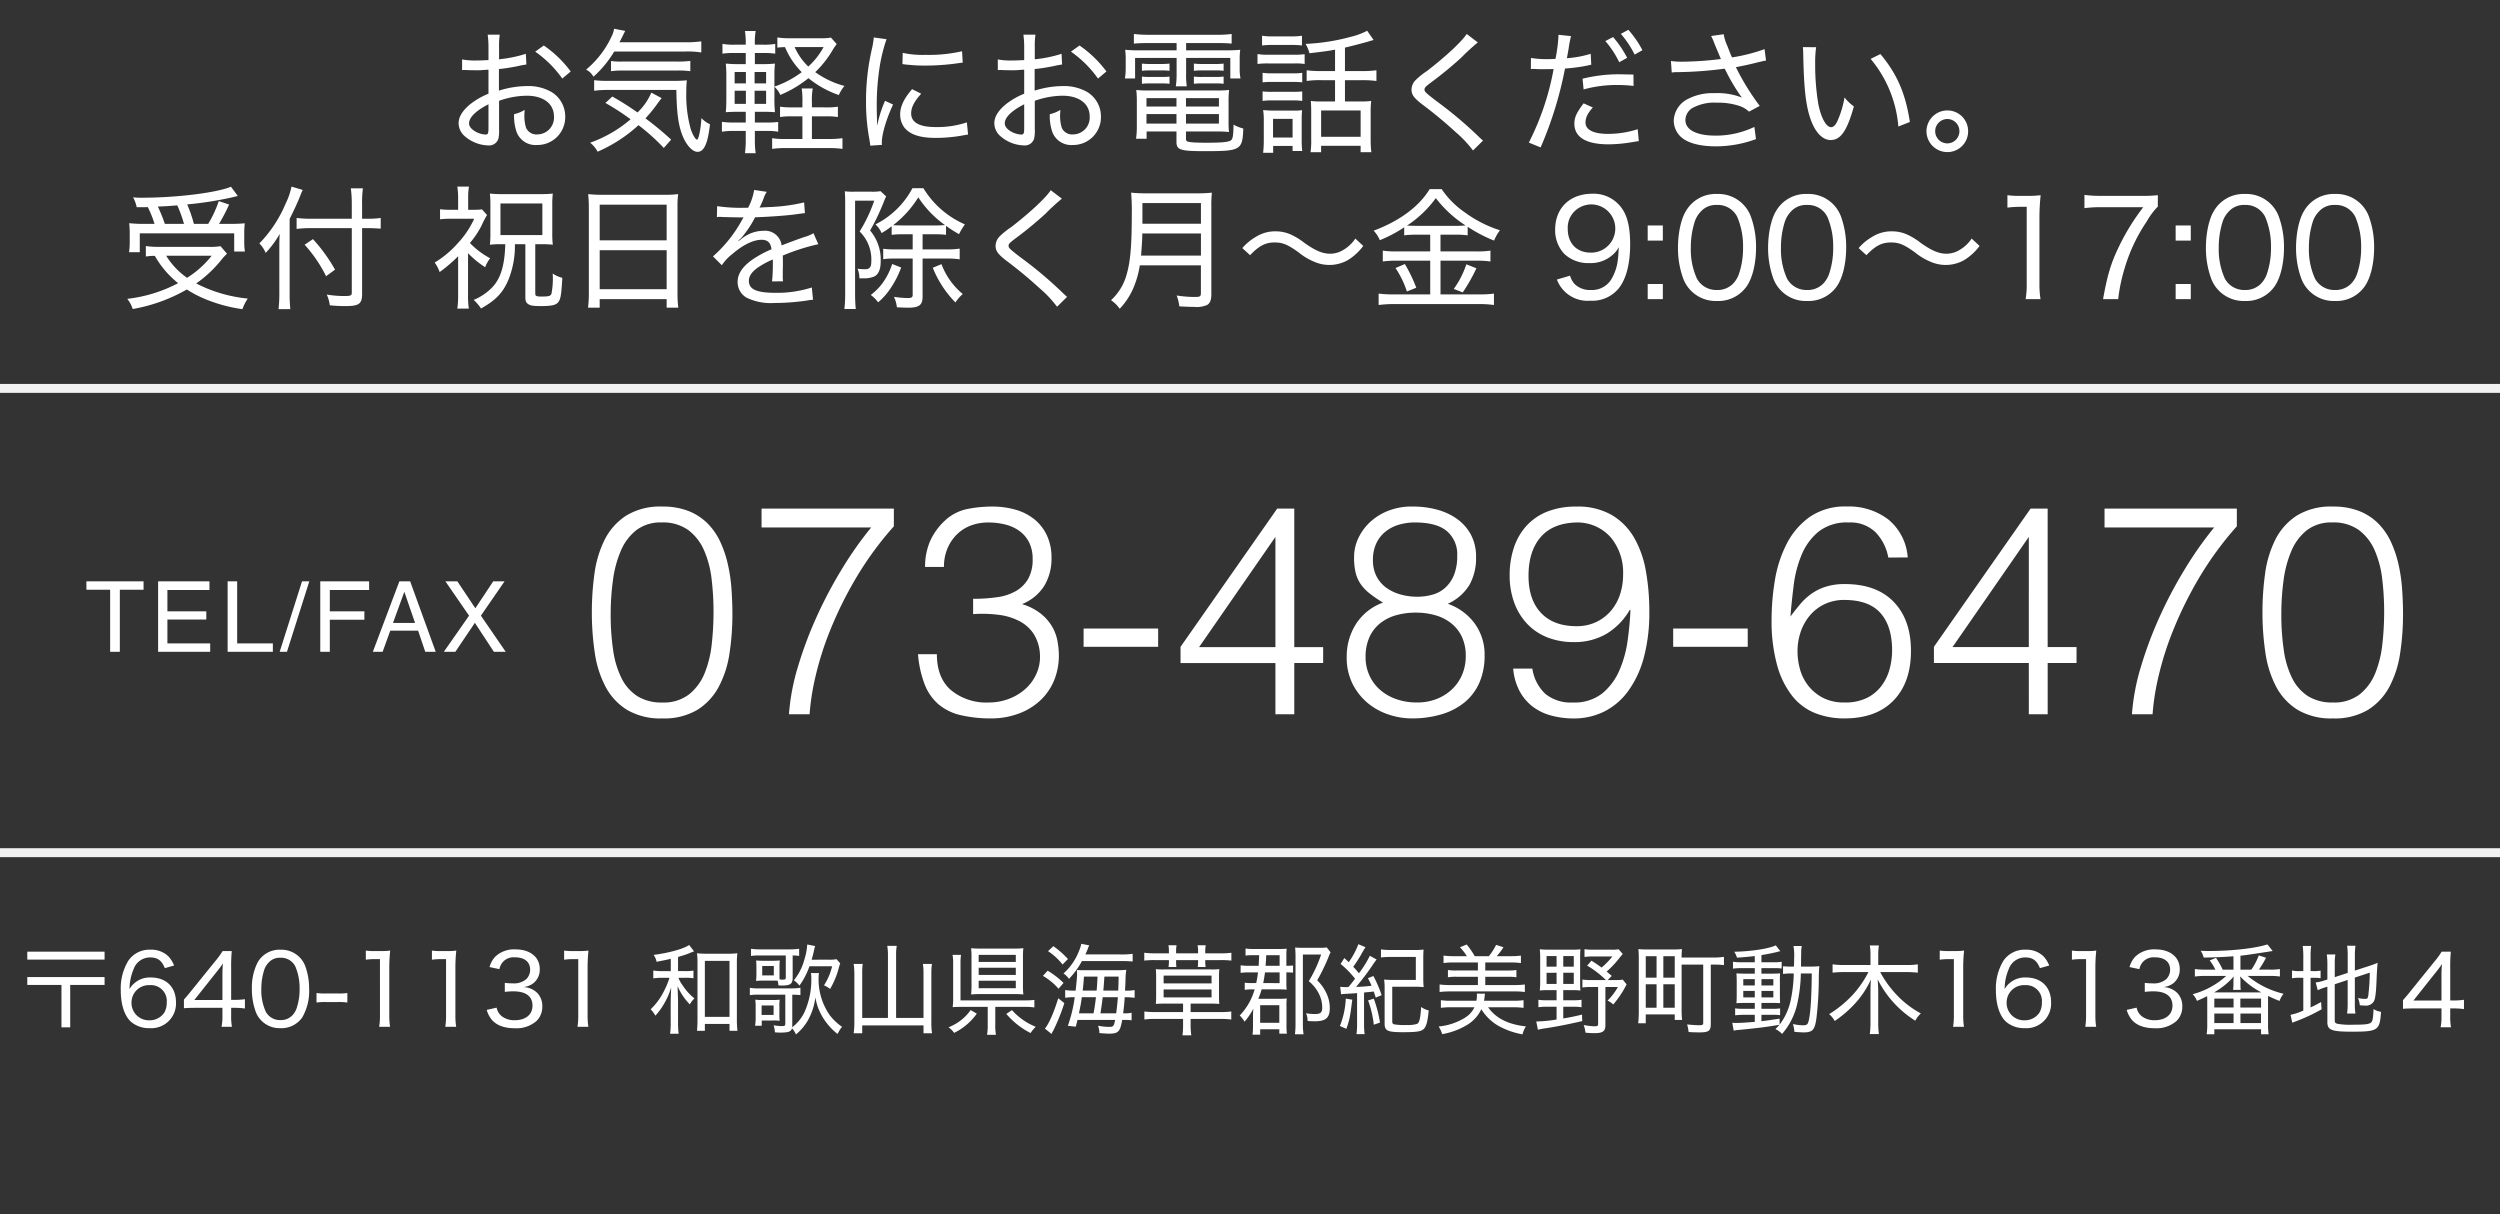
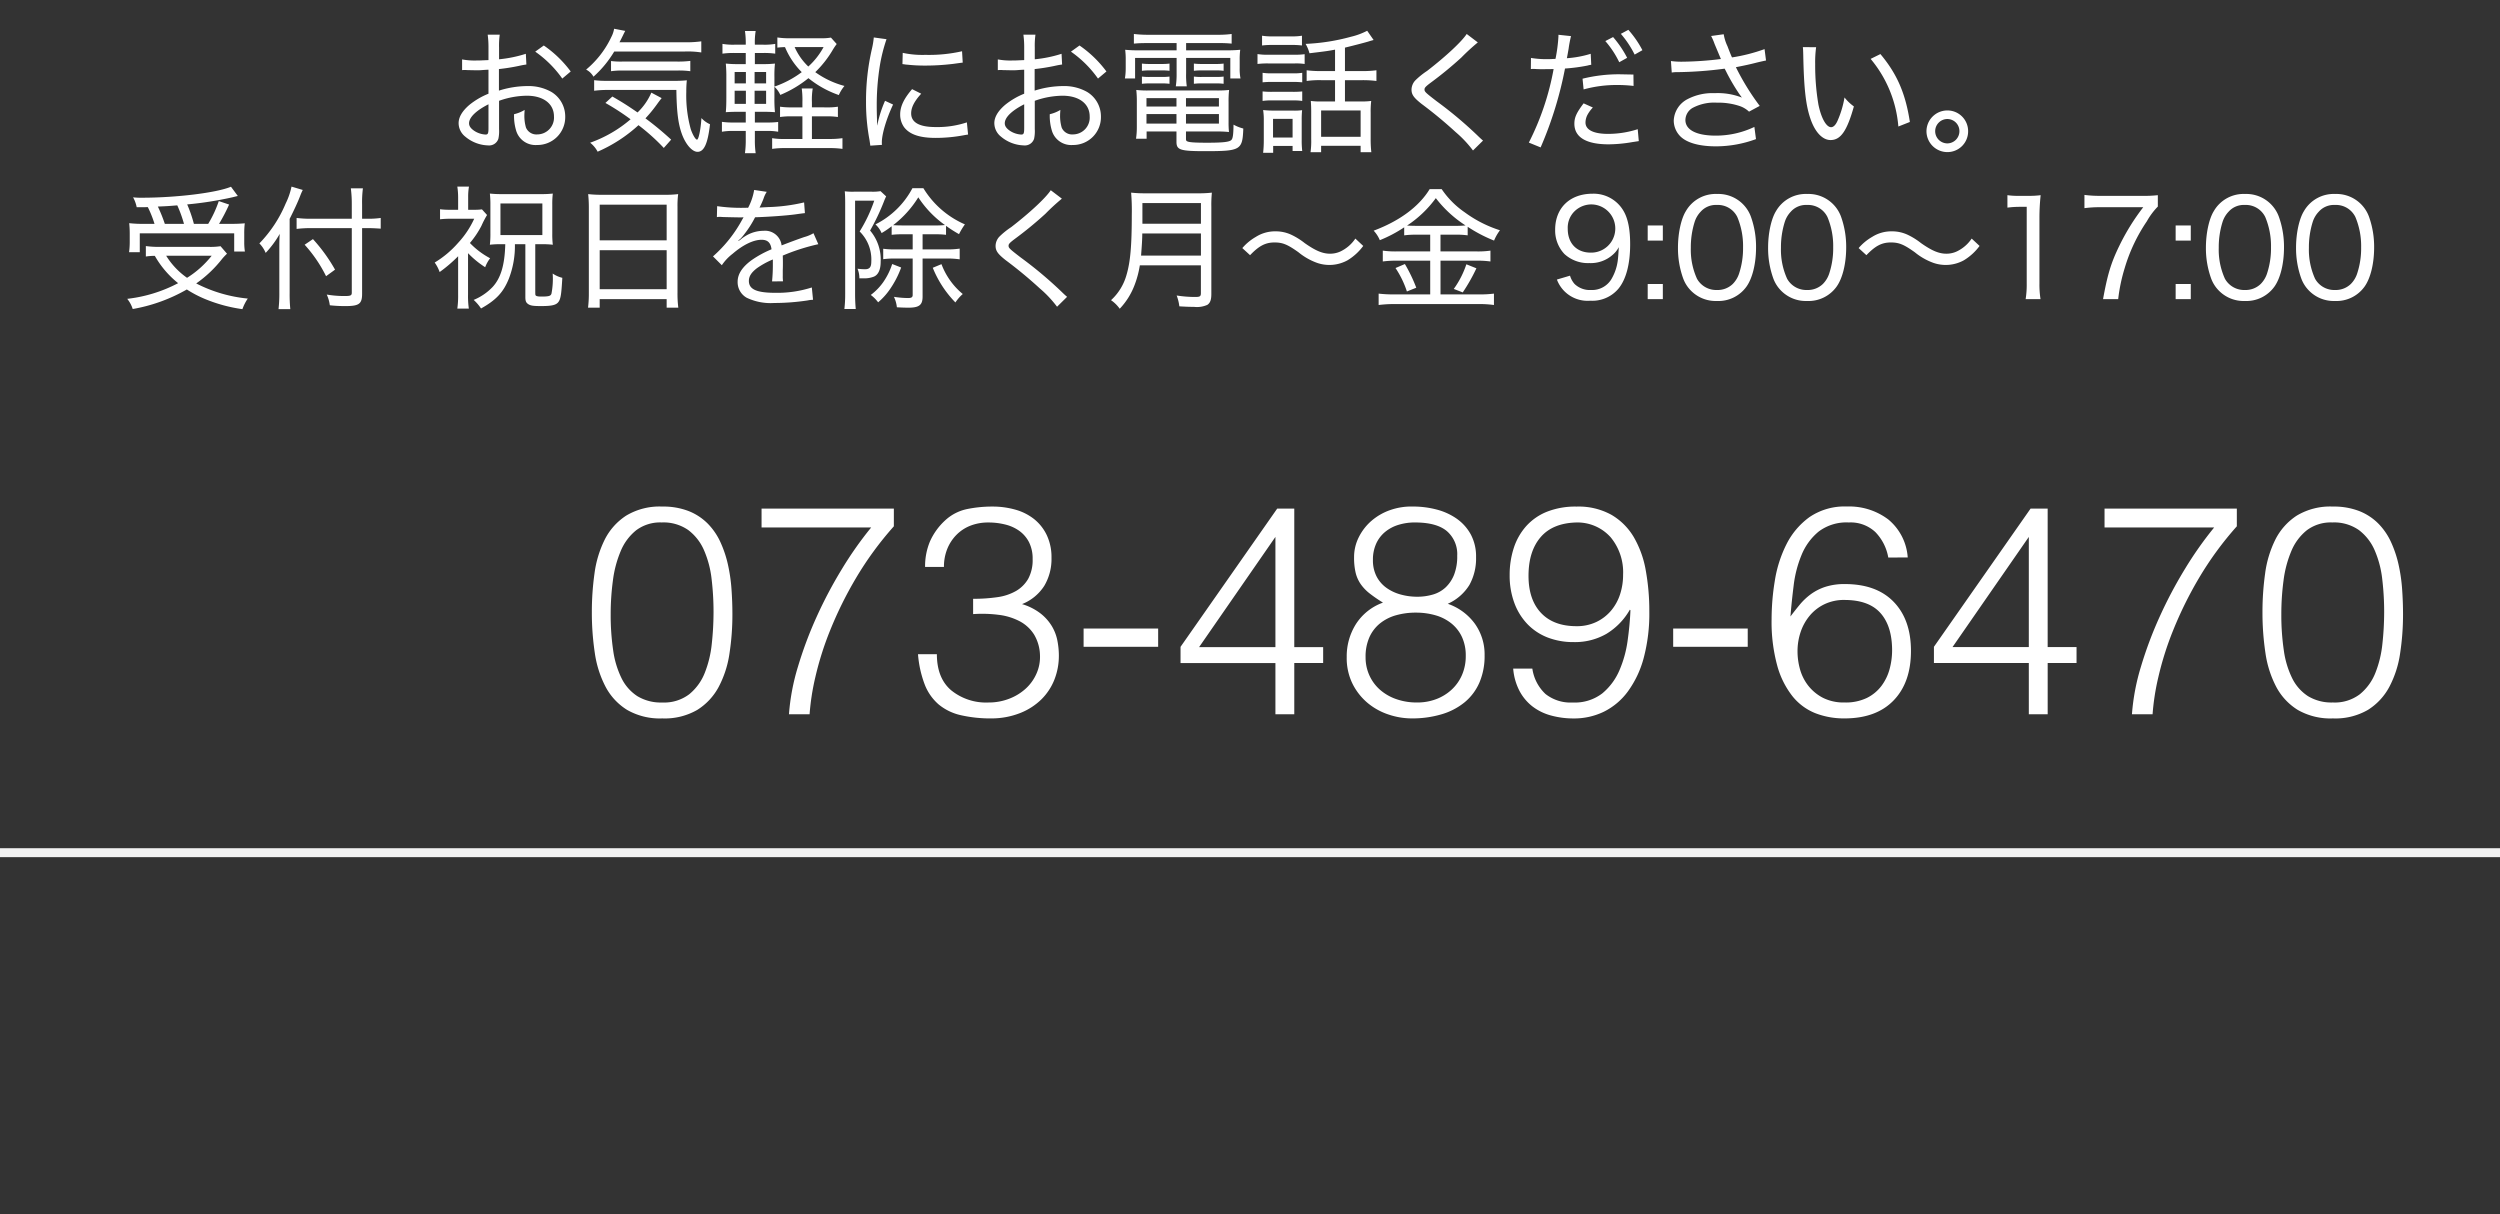
<svg xmlns="http://www.w3.org/2000/svg" id="footer_txt_tel_sp" width="560" height="272" viewBox="0 0 560 272">
  <rect x="0" y="0" width="560" height="272" fill="#333333" stroke="none" />
-   <path id="パス_8" data-name="パス 8" d="M0,0H560V272H0Z" fill="rgba(255,255,255,0)" />
  <path id="パス_9" data-name="パス 9" d="M-162.21-19.95a28.544,28.544,0,0,1-6,1.23v-2.61a18.6,18.6,0,0,1,.15-2.91h-2.7a21.033,21.033,0,0,1,.18,3.03v2.67c-1.98.09-1.98.09-2.67.09a15.3,15.3,0,0,1-3.24-.24v2.4a4.479,4.479,0,0,1,.57-.03c.12,0,.36,0,.69.03.51,0,1.35.03,1.77.03a13.857,13.857,0,0,0,1.68-.06c.96-.06.96-.06,1.2-.06v5.37a16.612,16.612,0,0,0-4.26,2.49c-1.62,1.38-2.43,2.76-2.43,4.11a3.874,3.874,0,0,0,1.47,3A8.3,8.3,0,0,0-170.67.57a2.175,2.175,0,0,0,2.31-1.5,8.1,8.1,0,0,0,.15-2.16V-9.42A19.015,19.015,0,0,1-162-10.56c3.72,0,6.09,1.8,6.09,4.65a3.766,3.766,0,0,1-3.75,4.02,2.521,2.521,0,0,1-2.52-1.53,9.242,9.242,0,0,1-.36-2.79c0-.36.03-.6.06-1.17a8.012,8.012,0,0,1-2.37.96,11.32,11.32,0,0,0,.42,3.51A4.519,4.519,0,0,0-159.72.48a6.233,6.233,0,0,0,6.33-6.39,6.4,6.4,0,0,0-3.09-5.49,10.383,10.383,0,0,0-5.37-1.32,21.394,21.394,0,0,0-6.39,1.02v-4.83a43.74,43.74,0,0,0,4.38-.69c1.08-.24,1.2-.24,1.77-.33ZM-170.58-3.3c0,1.2-.12,1.44-.66,1.44a5.084,5.084,0,0,1-2.49-.81c-.81-.54-1.2-1.08-1.2-1.71,0-1.32,1.56-2.85,4.35-4.26Zm18.42-12.69a25.411,25.411,0,0,0-6.03-5.82l-1.92,1.38a24.626,24.626,0,0,1,6.06,6.03Zm25.5-4.47a20.07,20.07,0,0,1,3.75.21v-2.49a24.541,24.541,0,0,1-3.75.21h-14.58c.33-.6.48-.93.78-1.53.27-.57.33-.66.51-1.02l-2.49-.48a6,6,0,0,1-.6,1.8,21.2,21.2,0,0,1-5.67,7.35,4,4,0,0,1,1.65,1.59,24.172,24.172,0,0,0,4.65-5.64Zm-3,19.74a69.573,69.573,0,0,0-5.76-4.77,29.969,29.969,0,0,0,2.43-2.94c.72-.99.72-.99,1.2-1.59l-2.31-1.23a13.532,13.532,0,0,1-3.09,4.44c-2.22-1.53-3.3-2.22-5.64-3.57l-1.56,1.44a54.886,54.886,0,0,1,5.64,3.66,28.5,28.5,0,0,1-9.06,5.25,6.205,6.205,0,0,1,1.68,2.01,33.049,33.049,0,0,0,9.15-5.94,45.35,45.35,0,0,1,5.67,5.1Zm1.17-11.13c.06,4.77.39,7.5,1.2,9.78.84,2.37,2.31,4.08,3.54,4.08,1.47,0,2.31-1.89,2.79-6.18a5.74,5.74,0,0,1-1.92-1.38c-.15,2.52-.63,4.83-.99,4.83-.33,0-.96-1.08-1.38-2.28a28.265,28.265,0,0,1-1.02-8.4,23.841,23.841,0,0,1,.12-2.61,29.877,29.877,0,0,1-3.42.12h-14.61a20.763,20.763,0,0,1-2.73-.15v2.37a22.462,22.462,0,0,1,3.18-.18Zm-14.64-4.2a17.8,17.8,0,0,1,2.82-.15h11.94a19.425,19.425,0,0,1,3,.15v-2.31a21.849,21.849,0,0,1-3,.15h-12.27a16.39,16.39,0,0,1-2.49-.12Zm45,8.1V-9.12a15.488,15.488,0,0,1,.18-3.06h-2.46a19.351,19.351,0,0,1,.15,3.06v1.17h-2.22a16.934,16.934,0,0,1-2.79-.15v2.31a16.973,16.973,0,0,1,2.76-.15h2.25V-.87h-3.93a15.1,15.1,0,0,1-2.85-.18v2.4a19.975,19.975,0,0,1,2.94-.18h9.87a20.262,20.262,0,0,1,2.94.18v-2.4a19.144,19.144,0,0,1-2.94.18h-3.9V-5.94h3.15a16.209,16.209,0,0,1,2.67.15V-8.1a14.753,14.753,0,0,1-2.64.15Zm-12.78,5.28h2.61a13.16,13.16,0,0,1,2.61.18V-4.68a18.188,18.188,0,0,1-2.52.12h-2.7v-2.4h1.53c1.41,0,2.13.03,2.97.09a28.985,28.985,0,0,1-.12-3.21v-2.49a5.633,5.633,0,0,1,1.32,1.83,25.382,25.382,0,0,0,6.3-3.75,22.28,22.28,0,0,0,6.81,3.78,8.369,8.369,0,0,1,1.26-2.04,19.8,19.8,0,0,1-6.54-3.09A23.548,23.548,0,0,0-93.36-21c.36-.57.54-.81.78-1.14l-1.29-1.44a11.366,11.366,0,0,1-2.1.15h-7.17a17,17,0,0,1-2.73-.18v2.28a16.637,16.637,0,0,1,1.71-.12,17.357,17.357,0,0,0,3.75,5.61,22.277,22.277,0,0,1-6.12,3.24v-2.1a25.349,25.349,0,0,1,.12-3.06,24.1,24.1,0,0,1-2.91.12h-1.59v-2.49h1.8a17.428,17.428,0,0,1,2.76.15v-2.19a13.9,13.9,0,0,1-2.76.18h-1.8a15.488,15.488,0,0,1,.18-3.06h-2.4a18.771,18.771,0,0,1,.18,3.06h-2.46a13.9,13.9,0,0,1-2.76-.18v2.19a17.9,17.9,0,0,1,2.76-.15h2.46v2.49h-1.47a25.489,25.489,0,0,1-3-.12,30.35,30.35,0,0,1,.12,3.12v4.53c0,1.32-.03,2.31-.12,3.24.9-.06,1.77-.09,3-.09h1.47v2.4h-2.58a16.529,16.529,0,0,1-2.76-.15v2.22a14.446,14.446,0,0,1,2.76-.18h2.58V-.81a21.536,21.536,0,0,1-.18,3.12h2.4a20.079,20.079,0,0,1-.18-3.06Zm-.06-6.06v-2.94h2.58v2.94Zm0-4.59v-2.55h2.58v2.55Zm-1.95-2.55v2.55h-2.52v-2.55Zm0,4.2v2.94h-2.52v-2.94Zm17.4-9.78a16.269,16.269,0,0,1-3.42,4.35A13.641,13.641,0,0,1-102-21.45Zm12,17.52c0-.51-.03-.63-.03-1.29-.03-.81-.06-2.25-.06-2.85a55.588,55.588,0,0,1,.69-9.18,36.471,36.471,0,0,1,1.5-5.97l-2.85-.39a18.407,18.407,0,0,1-.42,2.55A51.492,51.492,0,0,0-86.01-9.18a45.306,45.306,0,0,0,.78,8.55c.09.6.12.78.18,1.26l2.61-.18a4.48,4.48,0,0,1-.03-.57c0-1.83,1.02-5.28,2.52-8.46l-1.8-.84a26.034,26.034,0,0,0-1.74,5.49Zm5.67-13.71c.24.03.3.03.48.06a3.7,3.7,0,0,0,.54.06,36.087,36.087,0,0,0,4.02.21,51.833,51.833,0,0,0,6.39-.39q1.935-.27,2.07-.27l-.15-2.55a33.225,33.225,0,0,1-8.22.81,20.728,20.728,0,0,1-5.07-.45Zm2.16,5.61c-1.86,2.16-2.67,3.9-2.67,5.67a4.838,4.838,0,0,0,.9,2.88c1.26,1.62,3.51,2.37,7.05,2.37a34.33,34.33,0,0,0,6.18-.57c.63-.12.69-.12,1.08-.18l-.27-2.73a20.8,20.8,0,0,1-6.99,1.05c-3.63,0-5.49-1.02-5.49-3.06,0-1.32.69-2.7,2.25-4.41Zm33.48-7.92a28.544,28.544,0,0,1-6,1.23v-2.61a18.6,18.6,0,0,1,.15-2.91h-2.7a21.032,21.032,0,0,1,.18,3.03v2.67c-1.98.09-1.98.09-2.67.09a15.3,15.3,0,0,1-3.24-.24v2.4a4.479,4.479,0,0,1,.57-.03c.12,0,.36,0,.69.03.51,0,1.35.03,1.77.03a13.857,13.857,0,0,0,1.68-.06c.96-.06.96-.06,1.2-.06v5.37a16.612,16.612,0,0,0-4.26,2.49c-1.62,1.38-2.43,2.76-2.43,4.11a3.874,3.874,0,0,0,1.47,3A8.3,8.3,0,0,0-50.67.57a2.175,2.175,0,0,0,2.31-1.5,8.1,8.1,0,0,0,.15-2.16V-9.42A19.015,19.015,0,0,1-42-10.56c3.72,0,6.09,1.8,6.09,4.65a3.766,3.766,0,0,1-3.75,4.02,2.521,2.521,0,0,1-2.52-1.53,9.242,9.242,0,0,1-.36-2.79c0-.36.03-.6.06-1.17a8.012,8.012,0,0,1-2.37.96,11.32,11.32,0,0,0,.42,3.51A4.519,4.519,0,0,0-39.72.48a6.233,6.233,0,0,0,6.33-6.39,6.4,6.4,0,0,0-3.09-5.49,10.383,10.383,0,0,0-5.37-1.32,21.394,21.394,0,0,0-6.39,1.02v-4.83a43.74,43.74,0,0,0,4.38-.69c1.08-.24,1.2-.24,1.77-.33ZM-50.58-3.3c0,1.2-.12,1.44-.66,1.44a5.084,5.084,0,0,1-2.49-.81c-.81-.54-1.2-1.08-1.2-1.71,0-1.32,1.56-2.85,4.35-4.26Zm18.42-12.69a25.411,25.411,0,0,0-6.03-5.82l-1.92,1.38a24.626,24.626,0,0,1,6.06,6.03Zm15.72-6.36v1.62h-8.13a29.938,29.938,0,0,1-3.39-.12,17.347,17.347,0,0,1,.12,2.31v1.8a13.627,13.627,0,0,1-.18,2.31h2.28v-4.59h9.3v3.45a18.19,18.19,0,0,1-.18,2.91h2.46a17.685,17.685,0,0,1-.15-2.91v-3.45h9.9v4.59h2.28a10.942,10.942,0,0,1-.18-2.31v-1.8a16.5,16.5,0,0,1,.12-2.31,30.218,30.218,0,0,1-3.42.12h-8.7v-1.62h7.26a27.026,27.026,0,0,1,2.94.12v-2.16a22.085,22.085,0,0,1-3.06.18H-22.83a25.3,25.3,0,0,1-3.18-.18v2.16c.96-.09,1.8-.12,3.03-.12Zm-.03,19.8V-.24c0,1.83.81,2.1,6.42,2.1,7.98,0,8.37-.24,8.55-5.07a9.2,9.2,0,0,1-2.19-.87C-3.72-1.8-3.84-.9-4.23-.6c-.48.42-2.04.57-5.34.57-2.91,0-4.08-.09-4.53-.33-.18-.09-.24-.24-.24-.51V-2.55H-7.5a25.85,25.85,0,0,1,2.79.12A20.727,20.727,0,0,1-4.8-4.62v-4.5a22.377,22.377,0,0,1,.12-2.73,23.387,23.387,0,0,1-2.82.12H-22.8a21.615,21.615,0,0,1-2.67-.12,24.006,24.006,0,0,1,.12,2.73v5.55a17.67,17.67,0,0,1-.18,2.64h2.37V-2.55Zm0-7.47v1.89h-6.72v-1.89Zm0,3.57v2.13h-6.72V-6.45Zm2.13,2.13V-6.45h7.38v2.13Zm0-3.81v-1.89h7.38v1.89Zm-9.87-8.01a13.861,13.861,0,0,1,1.74-.09h2.76a12.838,12.838,0,0,1,1.68.09v-1.62a12.524,12.524,0,0,1-1.68.09h-2.76a13.213,13.213,0,0,1-1.74-.09Zm0,2.91a14.907,14.907,0,0,1,1.74-.09h2.76a13.841,13.841,0,0,1,1.68.09v-1.62a12.524,12.524,0,0,1-1.68.09h-2.76a12.6,12.6,0,0,1-1.74-.09Zm11.64-2.91a13.213,13.213,0,0,1,1.74-.09h3.24a12.524,12.524,0,0,1,1.68.09v-1.62a12.218,12.218,0,0,1-1.68.09h-3.24a13.213,13.213,0,0,1-1.74-.09Zm0,2.91a13.533,13.533,0,0,1,1.74-.09h3.24a12.524,12.524,0,0,1,1.68.09v-1.62a12.524,12.524,0,0,1-1.68.09h-3.24a12.3,12.3,0,0,1-1.74-.09Zm31.62-2.85H16.02a23.656,23.656,0,0,1-3.33-.18v2.4a20.274,20.274,0,0,1,3.3-.18h3.06v4.77h-3.3a14.6,14.6,0,0,1-2.13-.12c.06.75.09,1.47.09,2.49V-.84a17.877,17.877,0,0,1-.15,2.94h2.37V.66h8.85V2.1h2.4a24.733,24.733,0,0,1-.15-2.97V-6.72a20.119,20.119,0,0,1,.12-2.67,15.775,15.775,0,0,1-2.28.12h-3.6v-4.77h3.81a23.408,23.408,0,0,1,3.24.18v-2.4a22.526,22.526,0,0,1-3.24.18H21.27v-5.25c2.1-.51,4.38-1.11,5.19-1.35.57-.18.57-.18,1.23-.36l-1.44-2.07a15.682,15.682,0,0,1-3.66,1.35,45.354,45.354,0,0,1-10.14,1.59,8.211,8.211,0,0,1,.87,2.1c3.99-.48,4.14-.51,5.73-.81ZM15.93-7.26h8.85v5.91H15.93ZM2.7-21.81a17.252,17.252,0,0,1,2.34-.12H9.3a17.252,17.252,0,0,1,2.34.12V-24a12.9,12.9,0,0,1-2.34.15H5.04A12.9,12.9,0,0,1,2.7-24ZM1.68-17.67a18.219,18.219,0,0,1,2.4-.12h5.97a13,13,0,0,1,2.19.12v-2.19a16.294,16.294,0,0,1-2.4.12H4.08a13.215,13.215,0,0,1-2.4-.15Zm1.14,4.11a20.018,20.018,0,0,1,2.1-.09H9.63c.9,0,1.35.03,2.07.09v-2.13a12.07,12.07,0,0,1-2.07.12H4.92a12.931,12.931,0,0,1-2.1-.12Zm0,4.17a13.168,13.168,0,0,1,2.1-.12H9.6a13.656,13.656,0,0,1,2.1.12v-2.13a18.262,18.262,0,0,1-2.07.09H4.92a18.863,18.863,0,0,1-2.1-.09ZM5.19.69H9.54V1.83H11.7a20.067,20.067,0,0,1-.12-2.4V-5.04a21.474,21.474,0,0,1,.09-2.28,12.025,12.025,0,0,1-2.16.09H5.34a20.067,20.067,0,0,1-2.4-.12,14.634,14.634,0,0,1,.15,2.43V-.63a24.759,24.759,0,0,1-.15,2.85H5.19ZM5.16-5.37H9.54V-1.2H5.16ZM48.54-24.39c-1.11,1.71-4.68,5.04-8.88,8.28a17.1,17.1,0,0,0-2.58,2.07,3.092,3.092,0,0,0-.9,2.1c0,1.14.51,1.83,2.25,3.21A96.64,96.64,0,0,1,46.08-2.4a25.369,25.369,0,0,1,3.87,4.11L52.2-.51c-.36-.3-.42-.36-.87-.78a89.84,89.84,0,0,0-9.57-8.07c-2.49-1.92-2.67-2.1-2.67-2.61,0-.36.24-.63,1.26-1.41a84.114,84.114,0,0,0,6.99-5.73,47.884,47.884,0,0,1,3.69-3.39Zm14.37,7.86a6.271,6.271,0,0,1,.75-.03c.81.06,1.62.06,1.86.06l2.49-.03A59.709,59.709,0,0,1,62.46-.06L65.1,1.02a83.876,83.876,0,0,0,3.42-9.36,83.019,83.019,0,0,0,2.04-8.31,38.736,38.736,0,0,0,5.01-.66,6.04,6.04,0,0,1,.87-.18l-.12-2.46a23.624,23.624,0,0,1-5.34.99c.15-.75.21-1.11.39-2.13a25.065,25.065,0,0,1,.54-2.82l-2.82-.3v.39a34.994,34.994,0,0,1-.66,5.01c-.81.03-1.17.06-1.65.06a21.568,21.568,0,0,1-3.84-.27ZM79.59-22.8a20.939,20.939,0,0,1,3.12,4.74l1.77-.99a23.478,23.478,0,0,0-3.15-4.65Zm6.3,7.5-3.18-.06a33.792,33.792,0,0,0-8.22.99l.24,2.4a27.781,27.781,0,0,1,7.59-.99,30.369,30.369,0,0,1,3.6.21ZM74.73-8.85c-1.59,2.1-2.07,3.15-2.07,4.56,0,3.03,2.64,4.62,7.65,4.62a32.284,32.284,0,0,0,5.4-.51l1.38-.21-.24-2.67a21.681,21.681,0,0,1-6.66,1.05c-3.24,0-5.04-.9-5.04-2.55a3.9,3.9,0,0,1,.39-1.62A7.681,7.681,0,0,1,76.8-7.92Zm8.34-15.57a21.986,21.986,0,0,1,3.09,4.65l1.74-.99a22.386,22.386,0,0,0-3.15-4.56Zm22.41,5.64a74.925,74.925,0,0,1-8.55.6,16.71,16.71,0,0,1-2.64-.15l.18,2.58a6.521,6.521,0,0,1,1.2-.09,85.95,85.95,0,0,0,10.65-.78c.18.33.21.39.51.99a45.019,45.019,0,0,0,2.73,4.62c.45.63.45.63.63.87a14.843,14.843,0,0,0-6.09-.99,12.013,12.013,0,0,0-6,1.29,5.676,5.676,0,0,0-3.18,4.83,5.018,5.018,0,0,0,1.35,3.42c1.41,1.53,4.26,2.37,8.1,2.37a25.954,25.954,0,0,0,8.97-1.62l-.36-2.73a20.034,20.034,0,0,1-8.67,1.95c-4.32,0-6.78-1.29-6.78-3.51A3.215,3.215,0,0,1,99.09-7.8,10.259,10.259,0,0,1,104.61-9a14.928,14.928,0,0,1,5.07.75,5.764,5.764,0,0,1,2.1,1.26l2.4-1.29a54.4,54.4,0,0,1-5.34-8.67c2.13-.42,3.12-.63,4.86-1.08,1.02-.24,1.32-.3,1.89-.42L115.26-21a38.225,38.225,0,0,1-7.29,1.86c-.24-.51-.45-1.02-1.02-2.52a9.915,9.915,0,0,1-.84-2.67l-2.82.39a12.915,12.915,0,0,1,.78,1.8Zm18.36-2.67c.06.57.06.69.09,1.8.15,7.5.57,11.19,1.59,14.19,1.02,3.03,2.7,4.83,4.53,4.83,2.28,0,3.69-2.07,5.22-7.53a10.346,10.346,0,0,1-2.1-2.01,21.841,21.841,0,0,1-1.56,5.22c-.42.96-.93,1.44-1.44,1.44-1.08,0-2.22-2.01-2.85-5.1a52.548,52.548,0,0,1-.72-9.03,24.982,24.982,0,0,1,.21-3.78Zm15.18,2.64a26.916,26.916,0,0,1,6.21,15.15l2.58-1.02c-.96-6.33-2.85-10.74-6.6-15.21ZM156.21-7.26a4.68,4.68,0,0,0-4.68,4.65,4.686,4.686,0,0,0,4.68,4.68,4.641,4.641,0,0,0,4.65-4.68A4.635,4.635,0,0,0,156.21-7.26Zm0,1.92a2.714,2.714,0,0,1,2.7,2.73,2.734,2.734,0,0,1-2.7,2.73,2.74,2.74,0,0,1-2.73-2.73A2.74,2.74,0,0,1,156.21-5.34Zm-403.7,23.48a26.9,26.9,0,0,1-3.57-.15,21.836,21.836,0,0,1,.12,2.34v1.98a16.386,16.386,0,0,1-.15,2.19h2.4V20.27h21.15v4.08h2.4a12.983,12.983,0,0,1-.15-1.98V20.36a18.424,18.424,0,0,1,.12-2.34,31.414,31.414,0,0,1-3.36.12h-2.4a40.932,40.932,0,0,0,2.25-4.32l-2.31-.78a25.894,25.894,0,0,1-2.37,5.1h-3.21a29.456,29.456,0,0,0-1.5-4.35,79.44,79.44,0,0,0,10.11-1.59c.84-.21.84-.21,1.23-.3l-1.53-2.07c-3.21,1.35-12.21,2.46-19.95,2.46a14.8,14.8,0,0,1-1.98-.09,7.536,7.536,0,0,1,.81,2.22c1.32,0,1.71,0,2.49-.03a24.438,24.438,0,0,1,1.5,3.75Zm4.41,0a33.686,33.686,0,0,0-1.56-3.87c2.07-.09,2.19-.09,4.35-.27a28.067,28.067,0,0,1,1.5,4.14Zm12.48,5.01a14.753,14.753,0,0,1-2.64.15H-244.3a20.461,20.461,0,0,1-3.03-.18v2.34a13.4,13.4,0,0,1,2.01-.15,21.274,21.274,0,0,0,5.22,6.12,32.175,32.175,0,0,1-11.4,3.51,7.028,7.028,0,0,1,1.23,2.28,37.1,37.1,0,0,0,12.12-4.38,25.6,25.6,0,0,0,4.2,2.19,34.147,34.147,0,0,0,8.25,2.22,10.318,10.318,0,0,1,1.2-2.37,32.03,32.03,0,0,1-11.55-3.39,26.848,26.848,0,0,0,5.82-5.52,13.506,13.506,0,0,1,1.08-1.14Zm-1.98,2.13a21.611,21.611,0,0,1-5.52,4.95,16.793,16.793,0,0,1-4.68-4.95Zm33.69-6.18h1.32c.99,0,2.01.06,2.85.12v-2.4a18.29,18.29,0,0,1-2.88.18h-1.29V13.79a24.959,24.959,0,0,1,.18-3.6h-2.7a27.818,27.818,0,0,1,.21,3.57V17h-9.15a23.232,23.232,0,0,1-3.21-.18v2.46a25.8,25.8,0,0,1,3.27-.18h9.09V33.56c0,.63-.27.75-1.59.75a23.213,23.213,0,0,1-4.02-.33,8.183,8.183,0,0,1,.69,2.4,29.52,29.52,0,0,0,3.6.18c2.94,0,3.63-.51,3.63-2.73Zm-16.23-2.07c.99-1.95,1.86-3.84,2.34-5.1a14.088,14.088,0,0,1,.6-1.38l-2.52-.75a15.947,15.947,0,0,1-1.32,3.81,28.623,28.623,0,0,1-5.88,8.91,6.764,6.764,0,0,1,1.41,2.13,22.051,22.051,0,0,0,3.15-4.26c-.09,1.29-.09,2.1-.09,3.54v9.69a30.393,30.393,0,0,1-.18,3.63h2.64a32.691,32.691,0,0,1-.15-3.57Zm3.36,5.79a30.653,30.653,0,0,1,4.8,7.05l2.01-1.47a37.145,37.145,0,0,0-4.95-6.84Zm44.94-.12c-.12,4.71-1.02,7.65-2.88,9.63a12.321,12.321,0,0,1-4.2,2.85,10.139,10.139,0,0,1,1.65,1.92c3.39-1.89,5.01-3.63,6.24-6.69a20.324,20.324,0,0,0,1.35-7.71h2.34V34.55c0,.84.15,1.2.54,1.5.57.42,1.17.51,3,.51,2.79,0,3.69-.3,4.14-1.41.3-.75.42-1.8.6-4.92a6.421,6.421,0,0,1-2.16-.96,17.524,17.524,0,0,1-.27,4.5c-.18.54-.57.66-2.31.66-.72,0-1.11-.09-1.23-.27-.09-.12-.09-.15-.09-1.77V22.7h1.47a20.135,20.135,0,0,1,2.46.12,19.212,19.212,0,0,1-.12-2.46V13.85a20.025,20.025,0,0,1,.12-2.49,22.468,22.468,0,0,1-2.7.12h-8.55a24.268,24.268,0,0,1-2.85-.12,21.984,21.984,0,0,1,.12,2.49v6.36a20.865,20.865,0,0,1-.12,2.61,19.937,19.937,0,0,1,2.43-.12Zm-1.08-9.12h9.39v7.08h-9.39Zm-7.26,11.13a21.11,21.11,0,0,0,3.84,3.15,7.479,7.479,0,0,1,1.11-2.01,17.747,17.747,0,0,1-4.53-3.42,20.32,20.32,0,0,0,2.58-3.84,21.51,21.51,0,0,1,1.26-2.43l-1.14-1.26a13.5,13.5,0,0,1-1.83.09h-1.26V12.17a13.143,13.143,0,0,1,.18-2.37h-2.61a16.062,16.062,0,0,1,.18,2.37v2.82h-1.68a16.893,16.893,0,0,1-2.37-.12v2.25a19.514,19.514,0,0,1,2.46-.12h5.19a20.238,20.238,0,0,1-3.63,5.43,22.151,22.151,0,0,1-5.22,4.38,8.44,8.44,0,0,1,1.11,2.13,32.652,32.652,0,0,0,4.14-3.54v8.58a20.332,20.332,0,0,1-.18,3.15h2.58a20.067,20.067,0,0,1-.18-3.15Zm27.06,8.88a25.819,25.819,0,0,1-.18,3.33h2.61V35h15v1.92h2.61a25.361,25.361,0,0,1-.18-3.36V14.33a20.447,20.447,0,0,1,.15-2.85,22.437,22.437,0,0,1-3.15.15h-13.74a25.47,25.47,0,0,1-3.27-.15,29.608,29.608,0,0,1,.15,3.03Zm2.43-19.74h15v7.98h-15Zm0,10.2h15v8.73h-15Zm32.76-9.51a37.756,37.756,0,0,1-6.45-.36l-.06,2.46a2.844,2.844,0,0,1,.63-.06,5.167,5.167,0,0,1,.6.03c.63.03,3.6.09,4.2.09.12,0,.45-.03.54-.03-.18.33-.18.33-.27.48a29.864,29.864,0,0,1-6.57,8.28l1.98,1.98a10.735,10.735,0,0,1,2.4-2.55c2.37-2.04,4.68-3.15,6.51-3.15,1.35,0,2.04.66,2.22,2.13a23.625,23.625,0,0,0-4.41,2.4c-2.13,1.53-3.18,3.15-3.18,4.86a4,4,0,0,0,2.04,3.6,12.422,12.422,0,0,0,6.15,1.17,50.575,50.575,0,0,0,7.47-.57,7.137,7.137,0,0,1,1.23-.15l-.27-2.76a25.215,25.215,0,0,1-8.16,1.2c-4.23,0-5.94-.78-5.94-2.67,0-1.02.54-1.86,1.77-2.82a18.407,18.407,0,0,1,3.6-1.98v.93a37.742,37.742,0,0,1-.18,3.99l2.46-.03a8.244,8.244,0,0,1-.06-1.23V28.55c.03-.6.03-1.23.03-1.56,0-.66,0-.75-.03-1.74A46.171,46.171,0,0,1-96.7,22.7l-1.08-2.46a8.43,8.43,0,0,1-2.1.87c-1.47.51-2.7.96-5.04,1.86a3.722,3.722,0,0,0-4.05-3.27,7.742,7.742,0,0,0-4.14,1.23,6.8,6.8,0,0,0-1.02.75,4.107,4.107,0,0,0-.42.3.371.371,0,0,1-.06-.09l.06-.06c0-.03.12-.12.3-.24a8.449,8.449,0,0,0,.96-1.11,22.559,22.559,0,0,0,2.43-3.81c2.94-.09,6.78-.36,8.85-.63,1.74-.24,1.74-.24,2.31-.3l-.18-2.4a39.675,39.675,0,0,1-8.1,1.05c-1.68.09-1.68.09-1.89.12a19.59,19.59,0,0,0,.9-2.01,6.469,6.469,0,0,1,.72-1.53l-2.82-.42a13.041,13.041,0,0,1-1.35,3.99Zm37.35,5.94v3.39h-4.11a18.416,18.416,0,0,1-2.49-.15v2.34a17.451,17.451,0,0,1,2.49-.15h4.11v8.16c0,.51-.27.69-1.05.69a21.252,21.252,0,0,1-3.15-.27,7.067,7.067,0,0,1,.66,2.34c.9.06,1.95.09,2.58.09,2.43,0,3.18-.6,3.18-2.49V25.91h5.43a19.1,19.1,0,0,1,2.88.18v-2.4a19.1,19.1,0,0,1-2.88.18h-5.43V20.48h2.91a17.828,17.828,0,0,1,2.34.12V18.59a28.723,28.723,0,0,0,2.91,1.86,15.164,15.164,0,0,1,1.32-2.19,20.369,20.369,0,0,1-9.3-8.1h-2.46a18.954,18.954,0,0,1-8.28,8.1,5.866,5.866,0,0,1,1.38,1.95,19.58,19.58,0,0,0,2.25-1.53V20.6a18.811,18.811,0,0,1,2.4-.12Zm-2.31-1.98c-.96,0-1.47-.03-2.07-.06a23.24,23.24,0,0,0,5.64-6.24,23.025,23.025,0,0,0,5.97,6.21,18.863,18.863,0,0,1-2.1.09Zm-12.81,15.36a26.992,26.992,0,0,1-.18,3.36h2.55c-.09-.93-.15-2.13-.15-3.33V12.95h4.29a33.008,33.008,0,0,1-3.27,6.9,8.813,8.813,0,0,1,2.61,6.78c0,1.2-.39,1.68-1.41,1.68a13.218,13.218,0,0,1-1.68-.12,5.437,5.437,0,0,1,.42,2.16h.93a5.866,5.866,0,0,0,2.34-.39c.96-.42,1.5-1.56,1.5-3.3a10.045,10.045,0,0,0-2.37-7.02,48.578,48.578,0,0,0,3.15-6.63c.15-.39.18-.42.33-.78l.12-.24-1.26-1.17a10.5,10.5,0,0,1-1.98.12h-3.96a13.794,13.794,0,0,1-2.07-.09c.06.63.09,1.56.09,2.46Zm19.62-5.88a23.845,23.845,0,0,0,5.07,7.77,9.438,9.438,0,0,1,1.65-1.89,15.913,15.913,0,0,1-4.77-6.69Zm-9.09-.84a15.39,15.39,0,0,1-2.04,4.11,12.683,12.683,0,0,1-2.76,2.82,7.762,7.762,0,0,1,1.65,1.65,14.676,14.676,0,0,0,2.61-2.88,21.2,21.2,0,0,0,2.55-4.92Zm35.52-16.53c-1.11,1.71-4.68,5.04-8.88,8.28a17.1,17.1,0,0,0-2.58,2.07,3.092,3.092,0,0,0-.9,2.1c0,1.14.51,1.83,2.25,3.21a96.64,96.64,0,0,1,7.65,6.33,25.369,25.369,0,0,1,3.87,4.11l2.25-2.22c-.36-.3-.42-.36-.87-.78a89.84,89.84,0,0,0-9.57-8.07c-2.49-1.92-2.67-2.1-2.67-2.61,0-.36.24-.63,1.26-1.41a84.114,84.114,0,0,0,6.99-5.73,47.884,47.884,0,0,1,3.69-3.39Zm33.63,16.83v6.21c0,.72-.21.87-1.23.87a26.82,26.82,0,0,1-4.2-.33,9.933,9.933,0,0,1,.6,2.43c1.5.09,2.43.12,3.3.12a5.721,5.721,0,0,0,2.97-.45c.63-.42.9-1.11.9-2.4V14.33a27.362,27.362,0,0,1,.12-3.18,24.756,24.756,0,0,1-3.21.15h-11.64a27.025,27.025,0,0,1-3.24-.15,47.609,47.609,0,0,1,.15,4.98c0,6.96-.33,10.56-1.17,13.41a12.034,12.034,0,0,1-3.48,5.7,7.918,7.918,0,0,1,1.95,1.92,15.831,15.831,0,0,0,3.36-5.4,21.588,21.588,0,0,0,1.14-4.32ZM-24.4,25.25c.18-2.34.27-3.72.27-4.95h13.14v4.95Zm.3-7.14V13.49h13.11v4.62ZM.015,25.16c2.01-2.1,3.45-2.85,5.49-2.85,1.8,0,2.91.45,5.34,2.19a14.117,14.117,0,0,0,4.14,2.37,8.41,8.41,0,0,0,6.87-.57,12.244,12.244,0,0,0,3.51-3.21L23.6,21.44a8.306,8.306,0,0,1-3.33,2.88,5.5,5.5,0,0,1-2.34.51c-1.65,0-3.24-.66-5.67-2.37a15.5,15.5,0,0,0-2.79-1.77,8.226,8.226,0,0,0-3.78-.87,8.039,8.039,0,0,0-4.41,1.26,11.463,11.463,0,0,0-3,2.49Zm40.35-4.59v3.75h-7.59a19.91,19.91,0,0,1-3.03-.18v2.43a22.076,22.076,0,0,1,3-.18h7.62v7.56h-8.04a29.279,29.279,0,0,1-3.51-.18v2.55a27.694,27.694,0,0,1,3.54-.21h18.9a23.339,23.339,0,0,1,3.39.21V33.77a25.677,25.677,0,0,1-3.36.18h-8.61V26.39H50.8a21.489,21.489,0,0,1,3.06.18V24.14a19.112,19.112,0,0,1-3.03.18h-8.16V20.57h3.27a17.8,17.8,0,0,1,2.82.15V18.8a32.45,32.45,0,0,0,5.91,3.09,10.437,10.437,0,0,1,1.32-2.31,27.194,27.194,0,0,1-7.89-4.02,19.6,19.6,0,0,1-5.16-5.19h-2.7c-2.37,3.9-6.75,7.14-12.54,9.3a7.14,7.14,0,0,1,1.38,2.13,29.592,29.592,0,0,0,5.46-2.88v1.8a19.178,19.178,0,0,1,2.85-.15Zm-3.03-1.98c-.96,0-1.44-.03-2.16-.06a24.97,24.97,0,0,0,6.45-6.15,26.178,26.178,0,0,0,6.66,6.12,22.932,22.932,0,0,1-2.31.09Zm-4.74,9.45a21.337,21.337,0,0,1,2.55,5.25l2.1-.84a34.954,34.954,0,0,0-2.55-5.31Zm15.87-.84a20.245,20.245,0,0,1-2.82,5.52l2.01.78a39.656,39.656,0,0,0,3.06-5.4Zm20.28,3.42a7.338,7.338,0,0,0,7.47,4.74,7.647,7.647,0,0,0,6.27-2.64c1.74-2.07,2.67-5.52,2.67-10.02,0-3.18-.45-5.61-1.41-7.32a7.744,7.744,0,0,0-6.99-3.99c-5.1,0-8.4,3.18-8.4,8.07a7.672,7.672,0,0,0,2.07,5.43,7.769,7.769,0,0,0,5.58,2.04,7.378,7.378,0,0,0,5.28-1.89,5.388,5.388,0,0,0,1.32-1.68c-.06,1.38-.15,2.46-.24,3.12a10.991,10.991,0,0,1-1.26,3.78,5.052,5.052,0,0,1-4.71,2.7,4.917,4.917,0,0,1-3.69-1.35,4.817,4.817,0,0,1-1.02-1.86Zm7.59-6.03c-3.15,0-5.16-2.07-5.16-5.34a5.154,5.154,0,0,1,1.5-3.9,5.421,5.421,0,0,1,3.84-1.56,5.4,5.4,0,1,1-.18,10.8Zm16.14-6.09h-3.39v3.39h3.39Zm0,16.5V31.61h-3.39V35Zm12.09.42a7.725,7.725,0,0,0,6.66-3.24c1.32-1.86,2.13-5.13,2.13-8.73a19.933,19.933,0,0,0-1.17-6.96,7.759,7.759,0,0,0-7.56-5.04,7.684,7.684,0,0,0-6.99,3.84c-1.08,1.74-1.77,4.98-1.77,8.19a19.955,19.955,0,0,0,1.17,6.9,7.614,7.614,0,0,0,1.83,2.82A7.756,7.756,0,0,0,104.565,35.42Zm0-21.51a4.838,4.838,0,0,1,4.59,2.7,16.757,16.757,0,0,1,1.29,6.81,18.02,18.02,0,0,1-.87,5.79,5.948,5.948,0,0,1-1.41,2.37,4.862,4.862,0,0,1-3.57,1.38,4.931,4.931,0,0,1-4.47-2.52,15.694,15.694,0,0,1-1.38-6.93,18.86,18.86,0,0,1,.87-5.85,5.9,5.9,0,0,1,1.32-2.22A4.53,4.53,0,0,1,104.565,13.91Zm20.19,21.51a7.725,7.725,0,0,0,6.66-3.24c1.32-1.86,2.13-5.13,2.13-8.73a19.933,19.933,0,0,0-1.17-6.96,7.759,7.759,0,0,0-7.56-5.04,7.684,7.684,0,0,0-6.99,3.84c-1.08,1.74-1.77,4.98-1.77,8.19a19.955,19.955,0,0,0,1.17,6.9,7.614,7.614,0,0,0,1.83,2.82A7.756,7.756,0,0,0,124.755,35.42Zm0-21.51a4.838,4.838,0,0,1,4.59,2.7,16.757,16.757,0,0,1,1.29,6.81,18.02,18.02,0,0,1-.87,5.79,5.948,5.948,0,0,1-1.41,2.37,4.862,4.862,0,0,1-3.57,1.38,4.931,4.931,0,0,1-4.47-2.52,15.694,15.694,0,0,1-1.38-6.93,18.86,18.86,0,0,1,.87-5.85,5.9,5.9,0,0,1,1.32-2.22A4.53,4.53,0,0,1,124.755,13.91Zm13.32,11.25c2.01-2.1,3.45-2.85,5.49-2.85,1.8,0,2.91.45,5.34,2.19a14.117,14.117,0,0,0,4.14,2.37,8.41,8.41,0,0,0,6.87-.57,12.244,12.244,0,0,0,3.51-3.21l-1.77-1.65a8.306,8.306,0,0,1-3.33,2.88,5.5,5.5,0,0,1-2.34.51c-1.65,0-3.24-.66-5.67-2.37a15.5,15.5,0,0,0-2.79-1.77,8.226,8.226,0,0,0-3.78-.87,8.039,8.039,0,0,0-4.41,1.26,11.463,11.463,0,0,0-3,2.49Zm31.59-10.65a20.642,20.642,0,0,1,2.76-.18h1.56V31.46a20.956,20.956,0,0,1-.24,3.54h3.33a21.185,21.185,0,0,1-.24-3.54V16.7a48.314,48.314,0,0,1,.27-4.98,18.843,18.843,0,0,1-2.67.15H172.3a16.481,16.481,0,0,1-2.64-.15Zm33.69-2.79a28.458,28.458,0,0,1-3.66.15h-9.15a26.024,26.024,0,0,1-3.63-.21v2.97a24.13,24.13,0,0,1,3.54-.21h9.63a49.33,49.33,0,0,0-5.37,8.67c-1.83,3.75-2.64,6.42-3.63,11.91h3.39a38.184,38.184,0,0,1,1.47-6.99,37.643,37.643,0,0,1,4.95-10.44,15.539,15.539,0,0,1,2.46-3.3Zm7.38,6.78h-3.39v3.39h3.39Zm0,16.5V31.61h-3.39V35Zm12.09.42a7.725,7.725,0,0,0,6.66-3.24c1.32-1.86,2.13-5.13,2.13-8.73a19.933,19.933,0,0,0-1.17-6.96,7.759,7.759,0,0,0-7.56-5.04,7.684,7.684,0,0,0-6.99,3.84c-1.08,1.74-1.77,4.98-1.77,8.19a19.955,19.955,0,0,0,1.17,6.9,7.614,7.614,0,0,0,1.83,2.82A7.756,7.756,0,0,0,222.825,35.42Zm0-21.51a4.838,4.838,0,0,1,4.59,2.7,16.757,16.757,0,0,1,1.29,6.81,18.02,18.02,0,0,1-.87,5.79,5.948,5.948,0,0,1-1.41,2.37,4.862,4.862,0,0,1-3.57,1.38,4.931,4.931,0,0,1-4.47-2.52A15.694,15.694,0,0,1,217,23.51a18.86,18.86,0,0,1,.87-5.85,5.9,5.9,0,0,1,1.32-2.22A4.531,4.531,0,0,1,222.825,13.91Zm20.19,21.51a7.725,7.725,0,0,0,6.66-3.24c1.32-1.86,2.13-5.13,2.13-8.73a19.933,19.933,0,0,0-1.17-6.96,7.759,7.759,0,0,0-7.56-5.04,7.684,7.684,0,0,0-6.99,3.84c-1.08,1.74-1.77,4.98-1.77,8.19a19.955,19.955,0,0,0,1.17,6.9,7.614,7.614,0,0,0,1.83,2.82A7.756,7.756,0,0,0,243.015,35.42Zm0-21.51a4.838,4.838,0,0,1,4.59,2.7,16.757,16.757,0,0,1,1.29,6.81,18.02,18.02,0,0,1-.87,5.79,5.948,5.948,0,0,1-1.41,2.37,4.862,4.862,0,0,1-3.57,1.38,4.931,4.931,0,0,1-4.47-2.52,15.694,15.694,0,0,1-1.38-6.93,18.86,18.86,0,0,1,.87-5.85,5.9,5.9,0,0,1,1.32-2.22A4.531,4.531,0,0,1,243.015,13.91Z" transform="translate(280 32)" fill="#fff" />
-   <path id="パス_10" data-name="パス 10" d="M13.159-15.78v1.88H7.842V0H5.672V-13.9H.354v-1.88Zm3.259,0h11.5v1.934H18.5v4.791h8.712v1.826H18.5v5.35h9.582V0H16.418Zm15.57,0h2.138v13.9h7.992V0H31.988Zm16.665,0h1.633L45.28,0H43.648Zm4.086,0H63.686v1.934H54.878v4.791h7.745v1.88H54.878V0H52.74ZM73.971-6.467l-2.4-6.972L69.029-6.467ZM70.458-15.78h2.417L78.6,0H76.259l-1.6-4.727H68.417L66.709,0H64.518ZM83,0H80.42l5.65-8.089-5.3-7.691H83.45l4.028,6.037,4-6.037H94.02l-5.3,7.691L94.278,0H91.624L87.371-6.488Z" transform="translate(19 146)" fill="#fff" />
  <path id="パス_11" data-name="パス 11" d="M29.832-22.9a62.1,62.1,0,0,0-.429-7.359A22.429,22.429,0,0,0,27.72-36.7a11.28,11.28,0,0,0-3.531-4.554,9.67,9.67,0,0,0-5.973-1.716,8.925,8.925,0,0,0-5.709,1.749,11.719,11.719,0,0,0-3.465,4.653,24.963,24.963,0,0,0-1.749,6.6,56.622,56.622,0,0,0-.5,7.524,54.107,54.107,0,0,0,.561,8.151A20.431,20.431,0,0,0,9.24-8.052a10.089,10.089,0,0,0,3.531,3.993A10.14,10.14,0,0,0,18.348-2.64a9.292,9.292,0,0,0,6.039-1.848A11.7,11.7,0,0,0,27.852-9.24a24.107,24.107,0,0,0,1.584-6.534A65.707,65.707,0,0,0,29.832-22.9ZM18.348-46.53a15.681,15.681,0,0,1,5.94,1.023A12.486,12.486,0,0,1,28.545-42.7a14.508,14.508,0,0,1,2.838,4.158,25.2,25.2,0,0,1,1.683,5.049,37.356,37.356,0,0,1,.792,5.511q.2,2.838.2,5.544A57.254,57.254,0,0,1,33.4-13.6a23.044,23.044,0,0,1-2.409,7.458A13.643,13.643,0,0,1,26.2-.99,14.521,14.521,0,0,1,18.348.924,14.694,14.694,0,0,1,10.461-.99,13.492,13.492,0,0,1,5.643-6.171a23.485,23.485,0,0,1-2.409-7.59,60.571,60.571,0,0,1-.66-9.141,62.022,62.022,0,0,1,.594-8.646A24.1,24.1,0,0,1,5.445-39.1a13.768,13.768,0,0,1,4.785-5.379A14.51,14.51,0,0,1,18.348-46.53Zm22.242.462H70.224v3.96A74.447,74.447,0,0,0,61.71-30.459a85.876,85.876,0,0,0-5.742,11.616A69.855,69.855,0,0,0,52.635-8.316,53.387,53.387,0,0,0,51.348,0h-4.62a48.571,48.571,0,0,1,2.013-10.659,88.485,88.485,0,0,1,4.191-11.187,97.847,97.847,0,0,1,5.676-10.725,81.539,81.539,0,0,1,6.534-9.273H40.59Zm47.388,20.2a36.977,36.977,0,0,0,5.412-.363,11.616,11.616,0,0,0,4.191-1.386,7.435,7.435,0,0,0,2.739-2.739,8.774,8.774,0,0,0,.99-4.422,8.115,8.115,0,0,0-.792-3.729,7.092,7.092,0,0,0-2.145-2.541A9.106,9.106,0,0,0,95.205-42.5a15.327,15.327,0,0,0-3.8-.462,10.844,10.844,0,0,0-4.059.726,8.986,8.986,0,0,0-3.135,2.079,9.579,9.579,0,0,0-2.046,3.168A10.658,10.658,0,0,0,81.444-33H77.22a14.357,14.357,0,0,1,1.089-5.709,14.191,14.191,0,0,1,3.4-4.719,10.277,10.277,0,0,1,4.917-2.541,28.054,28.054,0,0,1,5.643-.561,18.667,18.667,0,0,1,5.181.693,11.944,11.944,0,0,1,4.191,2.112,10.219,10.219,0,0,1,2.838,3.6,11.523,11.523,0,0,1,1.056,5.082,11.769,11.769,0,0,1-1.617,6.27,10.482,10.482,0,0,1-4.983,4.092,12.713,12.713,0,0,1,4.125,2.079,10.553,10.553,0,0,1,2.541,2.838,10.053,10.053,0,0,1,1.254,3.267,17.475,17.475,0,0,1,.33,3.3,14.607,14.607,0,0,1-.99,5.412,12.877,12.877,0,0,1-2.9,4.422A14.249,14.249,0,0,1,98.571-.3,17.465,17.465,0,0,1,92.2.924a29.723,29.723,0,0,1-7-.726,11.853,11.853,0,0,1-4.95-2.409,11.3,11.3,0,0,1-3.1-4.422,24.387,24.387,0,0,1-1.518-6.831H79.86q0,5.346,3.2,8.085A12.393,12.393,0,0,0,91.41-2.64,12.67,12.67,0,0,0,96.1-3.5a11.617,11.617,0,0,0,3.729-2.31A9.982,9.982,0,0,0,102.2-9.174a9.145,9.145,0,0,0,.759-3.96,9.539,9.539,0,0,0-1.32-4.719,8.493,8.493,0,0,0-3.2-2.97,13.662,13.662,0,0,0-4.719-1.452,28.983,28.983,0,0,0-5.742-.165Zm41.448,6.666v4.092h-16.7v-4.092Zm26.268,7.722H134.442v-3.63L156.09-46.068h3.828v31.02h6.468v3.564h-6.468V0h-4.224ZM138.6-15.048h17.094V-39.732Zm48.576-7.722a16.052,16.052,0,0,0-4.488.594,10.113,10.113,0,0,0-3.564,1.815,8.364,8.364,0,0,0-2.376,3.1,10.659,10.659,0,0,0-.858,4.455,9.763,9.763,0,0,0,.825,4.026,9.549,9.549,0,0,0,2.31,3.2,10.947,10.947,0,0,0,3.63,2.145,13.731,13.731,0,0,0,4.785.792,11.886,11.886,0,0,0,4.29-.759,10.56,10.56,0,0,0,3.465-2.145,9.723,9.723,0,0,0,2.31-3.3,10.561,10.561,0,0,0,.825-4.224,9.867,9.867,0,0,0-.858-4.257,8.5,8.5,0,0,0-2.376-3.036,10.113,10.113,0,0,0-3.564-1.815A15.553,15.553,0,0,0,187.176-22.77Zm-.2-20.2a12.507,12.507,0,0,0-3.7.528,8.719,8.719,0,0,0-3,1.584,7.287,7.287,0,0,0-2.013,2.64,8.624,8.624,0,0,0-.726,3.63,7.844,7.844,0,0,0,.825,3.729,7.266,7.266,0,0,0,2.211,2.541,10,10,0,0,0,3.168,1.485,13.745,13.745,0,0,0,3.7.5,12.35,12.35,0,0,0,3.564-.5,6.992,6.992,0,0,0,2.838-1.617,7.909,7.909,0,0,0,1.881-2.838,11.315,11.315,0,0,0,.693-4.224,6.809,6.809,0,0,0-2.31-5.511Q191.8-42.966,186.978-42.966Zm-7.194,17.952a31.874,31.874,0,0,1-2.937-2.013,9.942,9.942,0,0,1-2.013-2.079,7.649,7.649,0,0,1-1.155-2.541,14.516,14.516,0,0,1-.363-3.531,9.9,9.9,0,0,1,1.056-4.488,11.816,11.816,0,0,1,2.838-3.663,12.9,12.9,0,0,1,4.191-2.409,14.3,14.3,0,0,1,5.181-.792,20.525,20.525,0,0,1,5.181.66,13.9,13.9,0,0,1,4.521,2.046,10.4,10.4,0,0,1,3.168,3.531,10.4,10.4,0,0,1,1.188,5.115,12.218,12.218,0,0,1-1.485,6.2A10.908,10.908,0,0,1,194.3-24.75a12.531,12.531,0,0,1,6.039,4.422,11.783,11.783,0,0,1,2.211,7.128A15.022,15.022,0,0,1,201.4-7.128a11.813,11.813,0,0,1-3.3,4.422A14.694,14.694,0,0,1,192.918,0a23.06,23.06,0,0,1-6.732.924,16.3,16.3,0,0,1-5.115-.858,14.329,14.329,0,0,1-4.686-2.574,13.419,13.419,0,0,1-3.4-4.29,12.991,12.991,0,0,1-1.32-6.006,13.533,13.533,0,0,1,2.079-7.425A12,12,0,0,1,179.784-25.014ZM213.246-10.23a9.64,9.64,0,0,0,2.937,5.676,9.023,9.023,0,0,0,6.1,1.914,10.087,10.087,0,0,0,6.633-2.046,13.634,13.634,0,0,0,3.828-5.148,25.3,25.3,0,0,0,1.848-6.7q.5-3.6.627-6.765l-.132-.132a14.953,14.953,0,0,1-5.247,5.412,14.094,14.094,0,0,1-7.293,1.848,15.875,15.875,0,0,1-5.94-1.056,12.606,12.606,0,0,1-4.521-3.036,13.68,13.68,0,0,1-2.9-4.752,17.612,17.612,0,0,1-1.023-6.138,19.408,19.408,0,0,1,.924-6.1,13.713,13.713,0,0,1,2.772-4.884,12.46,12.46,0,0,1,4.653-3.234,17.36,17.36,0,0,1,6.633-1.155,15.187,15.187,0,0,1,7.821,1.848,14.051,14.051,0,0,1,5.016,5.016,22.492,22.492,0,0,1,2.673,7.458,50.525,50.525,0,0,1,.792,9.174,38.55,38.55,0,0,1-1.254,10.4,22.541,22.541,0,0,1-3.531,7.491,14.885,14.885,0,0,1-5.379,4.554,15.255,15.255,0,0,1-6.8,1.518A18.916,18.916,0,0,1,217.4.264a11.86,11.86,0,0,1-4.158-2.046,10.756,10.756,0,0,1-2.9-3.5,13.029,13.029,0,0,1-1.386-4.95Zm9.9-32.736q-5.346.132-8.052,3.3t-2.706,8.646q0,5.346,2.805,8.316t7.953,2.97a10.112,10.112,0,0,0,4.389-.924,9.817,9.817,0,0,0,3.3-2.508,10.866,10.866,0,0,0,2.046-3.663,14,14,0,0,0,.693-4.455,12.3,12.3,0,0,0-2.772-8.349A9.974,9.974,0,0,0,223.146-42.966Zm38.346,23.76v4.092h-16.7v-4.092Zm31.482-15.906a10.807,10.807,0,0,0-2.9-5.709,8.1,8.1,0,0,0-5.94-2.145,10.3,10.3,0,0,0-6.765,2.046,13.285,13.285,0,0,0-3.8,5.181,25.751,25.751,0,0,0-1.782,6.831q-.462,3.7-.726,7,.99-1.32,2.079-2.64a13.884,13.884,0,0,1,2.475-2.343,11.771,11.771,0,0,1,3.234-1.65,13.823,13.823,0,0,1,4.422-.627q7.062,0,10.923,3.993t3.861,10.989q0,7.062-3.894,11.088T283.14.924a17.694,17.694,0,0,1-6.468-1.155,12.485,12.485,0,0,1-5.148-3.8,19.282,19.282,0,0,1-3.432-6.9,37.218,37.218,0,0,1-1.254-10.4,53.544,53.544,0,0,1,.726-8.613,27.658,27.658,0,0,1,2.607-8.151,16.82,16.82,0,0,1,5.148-6.072,13.956,13.956,0,0,1,8.415-2.376,14.5,14.5,0,0,1,9.24,2.9,12.082,12.082,0,0,1,4.356,8.514Zm-9.834,9.5a10.112,10.112,0,0,0-4.389.924,9.817,9.817,0,0,0-3.3,2.508,11.329,11.329,0,0,0-2.079,3.663,13.419,13.419,0,0,0-.726,4.455,14.822,14.822,0,0,0,.561,3.993A10.47,10.47,0,0,0,275.055-6.4,10.112,10.112,0,0,0,278.322-3.7a10.279,10.279,0,0,0,4.884,1.056,10.926,10.926,0,0,0,4.983-1.023,9.187,9.187,0,0,0,3.267-2.706,11.055,11.055,0,0,0,1.815-3.762,16.022,16.022,0,0,0,.561-4.191q0-5.412-2.607-8.349T283.14-25.608Zm41.316,14.124H303.2v-3.63l21.648-30.954h3.828v31.02h6.468v3.564H328.68V0h-4.224Zm-17.094-3.564h17.094V-39.732Zm34.056-31.02h29.634v3.96a74.445,74.445,0,0,0-8.514,11.649A85.876,85.876,0,0,0,356.8-18.843a69.856,69.856,0,0,0-3.333,10.527A53.388,53.388,0,0,0,352.176,0h-4.62a48.571,48.571,0,0,1,2.013-10.659,88.482,88.482,0,0,1,4.191-11.187,97.846,97.846,0,0,1,5.676-10.725,81.54,81.54,0,0,1,6.534-9.273H341.418ZM404.052-22.9a62.1,62.1,0,0,0-.429-7.359A22.428,22.428,0,0,0,401.94-36.7a11.28,11.28,0,0,0-3.531-4.554,9.67,9.67,0,0,0-5.973-1.716,8.925,8.925,0,0,0-5.709,1.749,11.719,11.719,0,0,0-3.465,4.653,24.962,24.962,0,0,0-1.749,6.6,56.624,56.624,0,0,0-.495,7.524,54.108,54.108,0,0,0,.561,8.151,20.432,20.432,0,0,0,1.881,6.237,10.089,10.089,0,0,0,3.531,3.993,10.14,10.14,0,0,0,5.577,1.419,9.292,9.292,0,0,0,6.039-1.848,11.7,11.7,0,0,0,3.465-4.752,24.106,24.106,0,0,0,1.584-6.534A65.7,65.7,0,0,0,404.052-22.9ZM392.568-46.53a15.681,15.681,0,0,1,5.94,1.023,12.486,12.486,0,0,1,4.257,2.805,14.508,14.508,0,0,1,2.838,4.158,25.2,25.2,0,0,1,1.683,5.049,37.355,37.355,0,0,1,.792,5.511q.2,2.838.2,5.544a57.254,57.254,0,0,1-.66,8.844,23.044,23.044,0,0,1-2.409,7.458A13.643,13.643,0,0,1,400.422-.99,14.521,14.521,0,0,1,392.568.924,14.694,14.694,0,0,1,384.681-.99a13.492,13.492,0,0,1-4.818-5.181,23.486,23.486,0,0,1-2.409-7.59,60.57,60.57,0,0,1-.66-9.141,62.022,62.022,0,0,1,.594-8.646,24.1,24.1,0,0,1,2.277-7.557,13.767,13.767,0,0,1,4.785-5.379A14.51,14.51,0,0,1,392.568-46.53Z" transform="translate(130 160)" fill="#fff" />
-   <path id="パス_12" data-name="パス 12" d="M-273.889-16.83v1.782h17.314V-16.83Zm7.656,7.458v9.5h1.958v-9.5h7.7v-1.76h-17.314v1.76ZM-241-13.728a6.586,6.586,0,0,0-1.32-2.09A5.494,5.494,0,0,0-246.3-17.27a5.723,5.723,0,0,0-4.95,2.464,11.914,11.914,0,0,0-1.694,6.71c0,3.124.836,5.676,2.31,7A6.207,6.207,0,0,0-246.477.308a5.532,5.532,0,0,0,5.9-5.764c0-3.432-2.178-5.588-5.654-5.588a5.216,5.216,0,0,0-3.608,1.232,4.527,4.527,0,0,0-1.144,1.364,11.437,11.437,0,0,1,.924-4.488,3.892,3.892,0,0,1,3.7-2.6c1.65,0,2.6.7,3.278,2.4Zm-5.434,4.4a3.551,3.551,0,0,1,3.784,3.916,4.4,4.4,0,0,1-.55,2.244,3.94,3.94,0,0,1-3.344,1.716,3.887,3.887,0,0,1-4-3.96A3.893,3.893,0,0,1-246.433-9.328Zm7.634,5.17c.77-.066,1.408-.088,2.662-.088h5.962v1.8a11.283,11.283,0,0,1-.2,2.442h2.332a12.814,12.814,0,0,1-.176-2.42V-4.246h.814a14.871,14.871,0,0,1,2.266.154v-2.09a15.07,15.07,0,0,1-2.266.154h-.814v-7.216a37,37,0,0,1,.132-3.718h-2.046a18.373,18.373,0,0,1-1.672,2.288L-237.281-7.9c-.528.682-1.012,1.232-1.518,1.8Zm8.624-1.848h-6.292l4.818-6.072a24.958,24.958,0,0,0,1.584-2.112c-.088,1.078-.11,1.738-.11,2.9ZM-217.2.308a5.665,5.665,0,0,0,4.884-2.376,11.732,11.732,0,0,0,1.562-6.4,14.618,14.618,0,0,0-.858-5.1,5.766,5.766,0,0,0-1.342-2.068,5.756,5.756,0,0,0-4.2-1.628,5.635,5.635,0,0,0-5.126,2.816,12.608,12.608,0,0,0-1.3,6.006,14.633,14.633,0,0,0,.858,5.06,5.584,5.584,0,0,0,1.342,2.068A5.688,5.688,0,0,0-217.2.308Zm0-15.774a3.548,3.548,0,0,1,3.366,1.98,12.288,12.288,0,0,1,.946,4.994,13.215,13.215,0,0,1-.638,4.246,4.362,4.362,0,0,1-1.034,1.738A3.565,3.565,0,0,1-217.173-1.5a3.616,3.616,0,0,1-3.278-1.848,11.509,11.509,0,0,1-1.012-5.082,13.831,13.831,0,0,1,.638-4.29,4.325,4.325,0,0,1,.968-1.628A3.322,3.322,0,0,1-217.2-15.466Zm8.1,10.032a13.654,13.654,0,0,1,2.024-.11h2.838a13.61,13.61,0,0,1,2.046.11V-7.568a13.086,13.086,0,0,1-2.046.11h-2.838a12.951,12.951,0,0,1-2.024-.11Zm11.044-9.592a15.138,15.138,0,0,1,2.024-.132h1.144V-2.6a15.368,15.368,0,0,1-.176,2.6h2.442a15.535,15.535,0,0,1-.176-2.6V-13.42a35.435,35.435,0,0,1,.2-3.652,13.818,13.818,0,0,1-1.958.11h-1.562a12.086,12.086,0,0,1-1.936-.11Zm14.806,0a15.138,15.138,0,0,1,2.024-.132h1.144V-2.6a15.368,15.368,0,0,1-.176,2.6h2.442a15.535,15.535,0,0,1-.176-2.6V-13.42a35.435,35.435,0,0,1,.2-3.652,13.818,13.818,0,0,1-1.958.11h-1.562a12.086,12.086,0,0,1-1.936-.11Zm12.276,11.242a6.036,6.036,0,0,0,1.166,2.244c1.078,1.232,2.794,1.87,5.126,1.87A6.825,6.825,0,0,0-159.8-1.32a4.436,4.436,0,0,0,1.276-3.168A4.231,4.231,0,0,0-159.577-7.5,4.571,4.571,0,0,0-162.7-8.888a4.71,4.71,0,0,0,2.068-.792,3.877,3.877,0,0,0,1.54-3.234c0-2.684-2.134-4.422-5.434-4.422a6.1,6.1,0,0,0-4.51,1.606,5.287,5.287,0,0,0-1.3,2.354l2.2.462a3.655,3.655,0,0,1,.682-1.5,3.282,3.282,0,0,1,2.816-1.144c2.134,0,3.388,1.034,3.388,2.75a2.957,2.957,0,0,1-.836,2.112,4.267,4.267,0,0,1-3.1.968,13.868,13.868,0,0,1-1.738-.11V-7.81a13.361,13.361,0,0,1,1.87-.132c2.838,0,4.334,1.1,4.334,3.212,0,2-1.54,3.256-3.982,3.256a4.569,4.569,0,0,1-2.794-.814,3.173,3.173,0,0,1-1.254-2Zm17.336-11.242a15.138,15.138,0,0,1,2.024-.132h1.144V-2.6a15.368,15.368,0,0,1-.176,2.6h2.442a15.535,15.535,0,0,1-.176-2.6V-13.42a35.435,35.435,0,0,1,.2-3.652,13.818,13.818,0,0,1-1.958.11H-151.7a12.086,12.086,0,0,1-1.936-.11Zm23.892,2.552h-1.826a11.348,11.348,0,0,1-2.09-.132v1.76a14.417,14.417,0,0,1,2.068-.132h1.562a17,17,0,0,1-1.122,2.75,14.742,14.742,0,0,1-3.1,4.312,6.187,6.187,0,0,1,1.056,1.43,14.472,14.472,0,0,0,1.848-2.508,16.31,16.31,0,0,0,1.694-3.828c-.044.99-.11,2.706-.11,3.344v4.312a17,17,0,0,1-.132,2.728h1.914a19.667,19.667,0,0,1-.132-2.728V-5.632c-.044-1.782-.088-2.948-.11-3.476a13.389,13.389,0,0,0,2.75,4.092,5.066,5.066,0,0,1,1.034-1.342,12.039,12.039,0,0,1-2.662-2.948,6.969,6.969,0,0,1-.924-1.672h1.474a11.341,11.341,0,0,1,1.892.11v-1.716a10.417,10.417,0,0,1-1.892.11h-1.562v-3.168c1.1-.33,1.716-.506,2.354-.77s.99-.4,1.232-.484l-1.1-1.43c-1.188.858-4.51,1.782-7.964,2.222a3.645,3.645,0,0,1,.66,1.54c1.518-.286,2.068-.4,3.19-.66Zm7.634,11.836h5.522V.9h1.782a22.224,22.224,0,0,1-.132-2.728v-12.32a16.608,16.608,0,0,1,.11-2.332,14.2,14.2,0,0,1-2.112.11h-4.84a14.614,14.614,0,0,1-2.09-.11,17.192,17.192,0,0,1,.11,2.332V-1.672A25.71,25.71,0,0,1-123.871.9h1.76Zm0-14.124h5.522v12.54h-5.522Zm23.76,2.728a6.581,6.581,0,0,1,.088,1.232A17.586,17.586,0,0,1-99.891-3.08,9.458,9.458,0,0,1-102.553.11c.022-.33.022-.4.022-.88V-7.194c.946.022,1.232.044,1.826.088V-8.734a15.253,15.253,0,0,1-2.266.132h-7.062a10.482,10.482,0,0,1-2-.132v1.65a12.15,12.15,0,0,1,2-.11h5.94V-.88c0,.682-.066.726-.858.726a12.092,12.092,0,0,1-1.76-.176,5.876,5.876,0,0,1,.286,1.562,9.55,9.55,0,0,0,1.232.066c1.8,0,2.4-.22,2.6-.968a4.865,4.865,0,0,1,.88,1.386,11.464,11.464,0,0,0,2.6-3.014,13.833,13.833,0,0,0,1.76-5.324,12,12,0,0,0,1.54,4.312,14.044,14.044,0,0,0,3.41,3.916c.132-.22.132-.22.484-.858a4.245,4.245,0,0,1,.55-.726A12.178,12.178,0,0,1-94.083-2.53a13.969,13.969,0,0,1-2.552-8.36,5.9,5.9,0,0,1,.088-1.144Zm-5.632-3.938v4.884c0,.462-.11.528-.88.528a3.142,3.142,0,0,1-.506-.066c-.022-.4-.022-.572-.022-1.188v-1.54a13.776,13.776,0,0,1,.066-1.5,16.807,16.807,0,0,1-1.76.066h-1.782a16.807,16.807,0,0,1-1.76-.066c.044.484.066.968.066,1.716v1.54c0,.374-.044.946-.088,1.32.55-.044,1.034-.066,1.474-.066h2.2c.4,0,.66,0,1.166.022a5.572,5.572,0,0,1,.176,1.056c.418.022.638.022.858.022,1.826,0,2.332-.374,2.332-1.782v-4.95a8.486,8.486,0,0,1,1.452.11v-1.606a16.689,16.689,0,0,1-2.332.132h-6.292a13.843,13.843,0,0,1-2.156-.132v1.606a12.15,12.15,0,0,1,2-.11Zm-5.28,2.354h2.6v2.112h-2.6ZM-98.2-15.026c.242-.814.4-1.43.528-2.024a8.6,8.6,0,0,1,.264-1.034l-1.782-.352v.176a14.163,14.163,0,0,1-.66,3.3,12.274,12.274,0,0,1-2.332,4.554,4.7,4.7,0,0,1,1.254,1.188,16.815,16.815,0,0,0,2.244-4.334H-93.6a13.931,13.931,0,0,1-1.826,4.268,5.6,5.6,0,0,1,1.364.814,18.747,18.747,0,0,0,1.826-4.246c.242-.924.33-1.188.44-1.5l-.814-.924a8.172,8.172,0,0,1-1.782.11ZM-109.373-.242V-1.408h2.464a9.817,9.817,0,0,1,1.562.066,8.369,8.369,0,0,1-.066-1.518V-4.51a9.091,9.091,0,0,1,.066-1.562,11.327,11.327,0,0,1-1.782.066h-1.892a11.987,11.987,0,0,1-1.8-.066,12.446,12.446,0,0,1,.088,1.716v2.288a10.194,10.194,0,0,1-.132,1.826Zm-.022-4.532h2.684v2.112H-109.4ZM-81.1-1.98h-5.764v-9.966a15.082,15.082,0,0,1,.11-2.134h-2.024a15.571,15.571,0,0,1,.154,2.178V-.88a16.608,16.608,0,0,1-.154,2.332h1.914V-.308h13.728v1.76h1.914a14.441,14.441,0,0,1-.154-2.42V-11.99a13.505,13.505,0,0,1,.132-2.09h-2.024a13.38,13.38,0,0,1,.132,2.068V-1.98h-6.138V-16.038a10.118,10.118,0,0,1,.154-2.09h-2.134a12.259,12.259,0,0,1,.154,2.09Zm24.046-2.486H-50.5a15.093,15.093,0,0,1,2.2.132V-6.028a14.744,14.744,0,0,1-2.222.11H-64.845V-14.08a12.781,12.781,0,0,1,.11-2.024h-1.892a10.571,10.571,0,0,1,.132,2.046v7.48a13.418,13.418,0,0,1-.11,2.178c.638-.044,1.32-.066,2.222-.066h5.632v4A12.1,12.1,0,0,1-58.905,1.8h2a11.643,11.643,0,0,1-.154-2.266Zm6.2-11.11a15.465,15.465,0,0,1,.088-2.024,21.062,21.062,0,0,1-2.178.088h-7.172c-1.012,0-1.65-.022-2.354-.088a16.629,16.629,0,0,1,.088,1.936V-9.35a18.213,18.213,0,0,1-.088,2.112,21.338,21.338,0,0,1,2.244-.088h7.216a20.3,20.3,0,0,1,2.244.088,16.071,16.071,0,0,1-.088-2.046Zm-9.922-.528h8.316v1.584h-8.316Zm0,2.882h8.316v1.606h-8.316Zm0,2.9h8.316v1.672h-8.316Zm-1.8,6.578A10.812,10.812,0,0,1-67.529.11a5.221,5.221,0,0,1,1.254,1.254,13.466,13.466,0,0,0,5.082-4.312Zm7.986.858a17.736,17.736,0,0,0,5.434,4.29A8.271,8.271,0,0,1-47.993,0a14.121,14.121,0,0,1-5.324-3.74Zm17.71-13.332c.264-.55.4-.836.528-1.188A4.52,4.52,0,0,1-36-18.238l-1.8-.352a6.3,6.3,0,0,1-.462,1.5,12.992,12.992,0,0,1-3.52,5.148,4.3,4.3,0,0,1,1.232,1.21,18.2,18.2,0,0,0,2.9-3.982H-29.1a24.918,24.918,0,0,1,2.816.088v-1.716a18.182,18.182,0,0,1-2.948.132ZM-30.217-1.54C-30.481-.11-30.613.022-31.6.022a13.85,13.85,0,0,1-2.442-.264,4.58,4.58,0,0,1,.308,1.65c.7.066,1.694.132,2.2.132,2.024,0,2.464-.462,2.9-3.08h.374a13.432,13.432,0,0,1,1.738.088V-3.146a6.89,6.89,0,0,1-1.694.132h-.2c.176-1.386.264-2.156.352-3.608h.22a14.571,14.571,0,0,1,2,.132V-8.228a9.449,9.449,0,0,1-2,.132H-28c.066-1.034.088-1.738.11-2.09a18.652,18.652,0,0,1,.176-2.574A21.188,21.188,0,0,1-30-12.672h-7.238c-.7,0-1.232-.022-1.54-.044.022.374.044.572.044.572v.33c0,.682-.132,2-.33,3.718h-.22a12.309,12.309,0,0,1-2.112-.132V-6.49a10.155,10.155,0,0,1,1.936-.132h.2A31.442,31.442,0,0,1-40.8-.22l1.76.2c.22-.726.264-.968.4-1.518ZM-32.857-8.1c.088-.9.088-.9.242-3.146h3.19c-.022,1.43-.044,1.936-.088,3.146Zm-4.62,0c.154-1.43.2-1.8.286-3.146h3.036c-.088,1.892-.088,1.892-.2,3.146ZM-29.6-6.622c-.088,1.21-.176,2.09-.374,3.608H-33.5c.308-2,.308-2,.506-3.608Zm-4.906,0c-.154,1.32-.264,2.046-.352,2.574-.132.7-.132.7-.176,1.034h-3.278c.44-2.2.462-2.332.638-3.608ZM-45.243-16.94a13.609,13.609,0,0,1,3.256,2.992l1.21-1.232a20.075,20.075,0,0,0-3.278-2.882ZM-46.387-11.4a13.54,13.54,0,0,1,3.5,2.882l1.122-1.3a18.788,18.788,0,0,0-3.564-2.75ZM-42.955-6.4C-43.9-3.278-45.089-.55-45.947.4l1.5,1.21a3.8,3.8,0,0,1,.374-.748A42.481,42.481,0,0,0-41.591-5.3Zm24.794-10.054h-3.014a17.979,17.979,0,0,1-2.508-.132v1.76a18.631,18.631,0,0,1,2.42-.11h3.1v.242a8.206,8.206,0,0,1-.088,1.3h1.76a11.9,11.9,0,0,1-.066-1.3v-.242h4.928v.242c0,.4-.022.814-.066,1.3h1.76a7.853,7.853,0,0,1-.088-1.3v-.242h3.41a18.587,18.587,0,0,1,2.442.11v-1.76a17.132,17.132,0,0,1-2.508.132h-3.344v-.462a6.907,6.907,0,0,1,.11-1.342h-1.826a7.5,7.5,0,0,1,.11,1.342v.462h-4.928v-.462a7.2,7.2,0,0,1,.11-1.342h-1.826a7.049,7.049,0,0,1,.11,1.342Zm3.168,11.264V-3.3h-6.336a16.909,16.909,0,0,1-2.332-.132v1.8a17.826,17.826,0,0,1,2.332-.132h6.336V-.374a16.66,16.66,0,0,1-.132,2.288h1.98A14.032,14.032,0,0,1-13.3-.374V-1.76h6.776a17.133,17.133,0,0,1,2.332.132v-1.8A16.909,16.909,0,0,1-6.523-3.3H-13.3V-5.192h4.51c.836,0,1.21.022,1.914.066-.044-.55-.066-.99-.066-1.606v-4.576c0-.616.022-1.056.066-1.606a13.915,13.915,0,0,1-1.892.066H-19.2a13.915,13.915,0,0,1-1.892-.066c.044.572.066,1.1.066,1.606v4.576c0,.506-.022,1.012-.066,1.606.7-.044,1.056-.066,1.892-.066Zm-4.356-6.27H-8.613v1.738H-19.349Zm0,3.1H-8.613v1.782H-19.349Zm19.206-5.3a12.9,12.9,0,0,1-1.958-.11v1.694a12.951,12.951,0,0,1,1.936-.11H1.793c-.11.9-.22,1.562-.4,2.4H.539a12.652,12.652,0,0,1-1.716-.088v1.606a9.259,9.259,0,0,1,1.76-.11h.462A13.943,13.943,0,0,1-2.3-2.53,6.585,6.585,0,0,1-1.221-1.144,15.142,15.142,0,0,0,.759-4.07,14.989,14.989,0,0,0,.671-2.2V-.088A13.621,13.621,0,0,1,.561,1.76H2.277V.55h4.29v.99H8.261A14.22,14.22,0,0,1,8.173-.374V-4.6a10.986,10.986,0,0,1,.066-1.738,14.914,14.914,0,0,1-1.606.066H1.859a16.155,16.155,0,0,0,.748-2.112h4c.55,0,1.078.022,1.606.066a11.743,11.743,0,0,1-.066-1.32v-2.552a14.654,14.654,0,0,1,1.5.066v-1.606a14.354,14.354,0,0,1-1.5.066V-16.17a11.743,11.743,0,0,1,.066-1.32c-.572.044-.946.066-1.65.066H.891A12,12,0,0,1-1-17.534v1.584a12.03,12.03,0,0,1,1.65-.088H2.057c-.088,1.826-.088,1.826-.11,2.376Zm3.63,0c.066-.792.066-.792.11-1.5,0-.2.022-.506.044-.88H6.633v2.376Zm3.146,1.474v2.4H2.959c.176-.88.286-1.54.4-2.4ZM2.277-4.84h4.29V-.9H2.277ZM17.193-17.776a10.6,10.6,0,0,1-1.694.088H11.891c-.726,0-1.21-.022-1.782-.066.066.77.088,1.254.088,1.958V-.814a18.5,18.5,0,0,1-.132,2.486H12a14.191,14.191,0,0,1-.154-2.486V-16.192h4.092a29.662,29.662,0,0,1-2.772,5.984,8.3,8.3,0,0,1,2.508,3.344,6.907,6.907,0,0,1,.506,2.6c0,1.078-.4,1.408-1.65,1.408a12.041,12.041,0,0,1-1.98-.176A4.07,4.07,0,0,1,12.9-1.3c.616.044,1.1.066,1.606.066,2.486,0,3.366-.77,3.366-2.992A7.566,7.566,0,0,0,17.3-7.106a9.813,9.813,0,0,0-2.244-3.3,43.387,43.387,0,0,0,2.6-5.39,5.344,5.344,0,0,1,.4-.88ZM20.4-7.282c.44-.066.616-.066,1.254-.11.748-.044,1.254-.066,2.332-.154V-.638a16.22,16.22,0,0,1-.132,2.288h1.826a15.793,15.793,0,0,1-.132-2.288v-7.04c.484-.044.792-.088.924-.088.462-.044.858-.088,1.254-.132.132.4.2.616.44,1.364l1.32-.55a27.362,27.362,0,0,0-1.848-4.29l-1.232.484c.418.77.528,1.012.836,1.694a32.857,32.857,0,0,1-3.476.264,56.65,56.65,0,0,0,3.96-5.28c.308-.44.44-.616.638-.858l-1.518-.836a24.02,24.02,0,0,1-2.442,3.916c-.572-.682-.792-.946-1.276-1.452a31.4,31.4,0,0,0,1.8-2.794,15.473,15.473,0,0,1,.946-1.584L24.277-18.5a17.632,17.632,0,0,1-2.156,4.026c-.308-.286-.506-.484-.99-.924l-.836,1.32a21.6,21.6,0,0,1,3.234,3.3c-.682.924-.858,1.144-1.474,1.87-.352.022-.66.022-.682.022-.4,0-.616-.022-1.166-.066Zm1.056.968a18.641,18.641,0,0,1-1.32,6.138l1.452.638c.7-2,.836-2.618,1.32-6.534Zm4.994.4A22.942,22.942,0,0,1,27.731-.462l1.386-.484a27.938,27.938,0,0,0-1.386-5.346Zm5.412-3.058h4.906a19.13,19.13,0,0,1,2.134.088,19.929,19.929,0,0,1-.088-2.068v-4.158c0-1.122.022-1.518.066-2.178a18.954,18.954,0,0,1-2.112.088H31.537a15.739,15.739,0,0,1-2.2-.132v1.8a19.256,19.256,0,0,1,2.222-.11h5.588v5.148H32.2a20.885,20.885,0,0,1-2.156-.088,13.5,13.5,0,0,1,.11,2.112V-.726c0,1.628.638,1.936,4.092,1.936,3.344,0,4.246-.176,4.818-.88.484-.638.748-1.672.968-4a4.42,4.42,0,0,1-1.694-.77c-.066.946-.11,1.562-.22,2.244-.176,1.012-.352,1.386-.748,1.562A6.971,6.971,0,0,1,35.1-.4,13.7,13.7,0,0,1,32.263-.55c-.286-.088-.4-.264-.4-.66Zm27.082,4.6a17.591,17.591,0,0,1,2.332.132V-5.962a15.335,15.335,0,0,1-2.244.132H52.415a7.613,7.613,0,0,0,.154-1.056c.022-.242.044-.308.066-.528l-1.826-.022a4.082,4.082,0,0,1,.022.484,6.274,6.274,0,0,1-.11,1.122H45a13.836,13.836,0,0,1-2.244-.132v1.716a18.065,18.065,0,0,1,2.332-.132h5.192a5.531,5.531,0,0,1-2.068,2.31,13.54,13.54,0,0,1-5.962,2,6.074,6.074,0,0,1,.792,1.716A15.983,15.983,0,0,0,48.807-.528a8.126,8.126,0,0,0,3.014-3.41,10.852,10.852,0,0,0,4.048,3.85,17.407,17.407,0,0,0,5.17,1.782,5.688,5.688,0,0,1,.77-1.782c-3.96-.418-6.82-1.87-8.47-4.29ZM45.595-15.818a16.42,16.42,0,0,1-2.244-.132v1.672a16.2,16.2,0,0,1,2.244-.132h5.456v1.8h-4.8a11.468,11.468,0,0,1-1.914-.11v1.628a11.468,11.468,0,0,1,1.914-.11h4.8V-9.35H44.715a15.758,15.758,0,0,1-2.244-.132v1.694a16.648,16.648,0,0,1,2.244-.132H59.3a15.459,15.459,0,0,1,2.266.132V-9.482A15.459,15.459,0,0,1,59.3-9.35H52.7V-11.2h5.06a11.468,11.468,0,0,1,1.914.11v-1.628a11.468,11.468,0,0,1-1.914.11H52.7v-1.8h5.72a16.316,16.316,0,0,1,2.266.132V-15.95a15.668,15.668,0,0,1-2.266.132H55.275a15.267,15.267,0,0,0,1.5-2l-1.65-.528a12.447,12.447,0,0,1-1.628,2.53H50.347a20.2,20.2,0,0,0-1.8-2.618l-1.518.616a11.663,11.663,0,0,1,1.54,2ZM68.673-8.206V-5.94h-2.09a12.514,12.514,0,0,1-1.98-.11v1.672a12.726,12.726,0,0,1,1.958-.11h2.112v2.86a32.14,32.14,0,0,1-4.554.44L64.493.66a13.438,13.438,0,0,1,1.76-.33c2.9-.462,4.906-.858,8.162-1.606l-.044-1.452c-1.936.462-2.728.616-4.2.858V-4.488h2.156a11.921,11.921,0,0,1,1.936.11V-6.05a12.254,12.254,0,0,1-1.936.11H70.169V-8.206H72.1a13.607,13.607,0,0,1,1.914.088c-.044-.462-.066-.99-.066-2.024v-5.192c0-.924.022-1.54.066-2.024a15.084,15.084,0,0,1-2,.088H66.979a20.206,20.206,0,0,1-2.068-.088A16.577,16.577,0,0,1,65-15.334v5.1a18.7,18.7,0,0,1-.088,2.112,15.348,15.348,0,0,1,1.98-.088Zm0-7.634v2.376H66.429V-15.84Zm1.5,0h2.354v2.376H70.169Zm-1.5,3.74v2.508H66.429V-12.1Zm1.5,0h2.354v2.508H70.169Zm12.408-5.258a10.252,10.252,0,0,1-1.694.088h-3.96a12.313,12.313,0,0,1-2-.11v1.738a12.127,12.127,0,0,1,1.914-.11h4.334a17.049,17.049,0,0,1-2.42,2.486c-.77-.572-1.188-.858-2.266-1.54l-.968,1.1a21.464,21.464,0,0,1,4.2,3.234H76.395a11.437,11.437,0,0,1-1.936-.11V-8.8a11.757,11.757,0,0,1,1.936-.11h1.584V-.638c0,.418-.154.528-.792.528A13.823,13.823,0,0,1,74.745-.4a7.045,7.045,0,0,1,.4,1.716,18.361,18.361,0,0,0,2,.11c1.87,0,2.464-.418,2.464-1.782V-8.91H82.4a12.592,12.592,0,0,1-2.31,3.036,5.078,5.078,0,0,1,1.276.88A22.53,22.53,0,0,0,84.359-9.5L83.5-10.56a10.252,10.252,0,0,1-1.694.088H80.135l.9-.924c-.572-.484-.748-.638-1.144-.968a21.356,21.356,0,0,0,2.6-2.728c.748-.924.748-.924,1.012-1.21Zm14.1,3.432h4.84V-.858c0,.4-.176.506-.836.506-.814,0-1.672-.066-2.772-.176a9.216,9.216,0,0,1,.33,1.694c.7.066,1.716.088,2.42.088,2.112,0,2.552-.33,2.552-1.914V-13.926h.286a18.676,18.676,0,0,1,2.662.11v-1.848a17.307,17.307,0,0,1-2.728.154H96.679a15.836,15.836,0,0,1,.088-1.892,22.722,22.722,0,0,1-2.31.088h-5.17A22.532,22.532,0,0,1,87-17.4a21.794,21.794,0,0,1,.088,2.266V-3.718a23.891,23.891,0,0,1-.132,2.926h1.694v-1.98h6.49V-1.54h1.65a19.732,19.732,0,0,1-.11-2.156Zm-8.03-1.892h2.42V-11h-2.42Zm3.938,0h2.552V-11H92.587ZM88.649-9.526h2.42v5.258h-2.42Zm3.938,0h2.552v5.258H92.587Zm20.482-4.928h-2.9a12.685,12.685,0,0,1-1.98-.11v1.54a11.887,11.887,0,0,1,1.958-.11h2.926V-11.9h-2.024c-.924,0-1.518-.022-2.09-.066.044.66.066.858.066,1.958v2.662c0,1.078-.022,1.518-.066,2.068.572-.044,1.122-.066,2.046-.066h2.068v1.32h-2.4a11.828,11.828,0,0,1-2-.11v1.562a18.293,18.293,0,0,1,2-.11h2.4V-1.1c-1.98.154-3.3.242-4.092.242a7.469,7.469,0,0,1-.946-.044l.308,1.76A7.856,7.856,0,0,1,109.527.7c4.488-.44,5.544-.572,9.064-1.144-.33.374-.462.528-.9.968a4.857,4.857,0,0,1,1.5,1.078,15.465,15.465,0,0,0,3.322-6.446,34.166,34.166,0,0,0,.88-7.106h2.442c-.044,5.544-.308,9.35-.748,10.8-.2.682-.418.814-1.254.814A11.279,11.279,0,0,1,121.6-.616a5.4,5.4,0,0,1,.33,1.738c.814.088,1.628.132,2.134.132,1.958,0,2.464-.572,2.816-3.168a76.308,76.308,0,0,0,.528-9.35c.044-1.32.066-1.8.132-2.31a17.358,17.358,0,0,1-2,.088h-2.112c.022-2.508.022-2.508.044-2.9a6.774,6.774,0,0,1,.132-1.716h-1.87a11.613,11.613,0,0,1,.154,2.728c0,.748-.022,1.166-.044,1.892h-.616a13.6,13.6,0,0,1-1.826-.088v1.738a12.685,12.685,0,0,1,1.98-.11h.418a31.554,31.554,0,0,1-.748,6.292,13.72,13.72,0,0,1-2.42,5.17V-1.826c-2.134.33-2.9.44-4.07.572v-1.43h2.464a9.886,9.886,0,0,1,1.716.088V-4.114a13.464,13.464,0,0,1-2,.088h-2.178v-1.32h2.178c.99,0,1.408.022,2,.044-.022-.264-.044-.968-.044-2.046v-2.684a19.052,19.052,0,0,1,.044-1.936c-.506.044-.99.066-1.892.066h-2.288v-1.232H117.4a8.948,8.948,0,0,1,1.694.088v-1.518a10.355,10.355,0,0,1-1.958.11h-2.574V-16.06c1.21-.2,2.266-.4,3.454-.682a3.778,3.778,0,0,1,.792-.176l-1.034-1.32c-1.54.748-5.566,1.364-9.306,1.43a4.822,4.822,0,0,1,.616,1.32c1.584-.088,2.6-.2,3.982-.352Zm0,3.784v1.408h-2.574V-10.67Zm1.5,0h2.662v1.408h-2.662Zm-1.5,2.64v1.452h-2.574V-8.03Zm1.5,0h2.662v1.452h-2.662Zm32.494-4.224a23.437,23.437,0,0,1,2.53.132v-1.87a15.455,15.455,0,0,1-2.53.154h-6.336v-2.354a11.815,11.815,0,0,1,.154-2.024h-2.046a11.991,11.991,0,0,1,.154,2.024v2.354h-6.028a16.8,16.8,0,0,1-2.464-.154v1.87a22.618,22.618,0,0,1,2.486-.132h5.544a23.5,23.5,0,0,1-3.3,4.862,25.154,25.154,0,0,1-5.5,4.554,5.623,5.623,0,0,1,1.254,1.54,25.331,25.331,0,0,0,4.114-3.454,20.756,20.756,0,0,0,4-5.852c-.066.7-.11,1.87-.11,2.728V-.968a17.9,17.9,0,0,1-.154,2.6h2.046a17.377,17.377,0,0,1-.154-2.574V-7.9c0-.77-.044-1.694-.132-2.728a23.217,23.217,0,0,0,8.426,9.262,6.282,6.282,0,0,1,1.254-1.628,21.163,21.163,0,0,1-5.522-4.268,23.392,23.392,0,0,1-3.586-4.994Zm7.436-2.772a15.138,15.138,0,0,1,2.024-.132h1.144V-2.6a15.368,15.368,0,0,1-.176,2.6h2.442a15.535,15.535,0,0,1-.176-2.6V-13.42a35.435,35.435,0,0,1,.2-3.652,13.818,13.818,0,0,1-1.958.11h-1.562a12.086,12.086,0,0,1-1.936-.11Zm24.53,1.3a6.586,6.586,0,0,0-1.32-2.09,5.494,5.494,0,0,0-3.982-1.452,5.723,5.723,0,0,0-4.95,2.464,11.914,11.914,0,0,0-1.694,6.71c0,3.124.836,5.676,2.31,7A6.207,6.207,0,0,0,173.547.308a5.532,5.532,0,0,0,5.9-5.764c0-3.432-2.178-5.588-5.654-5.588a5.216,5.216,0,0,0-3.608,1.232,4.527,4.527,0,0,0-1.144,1.364,11.437,11.437,0,0,1,.924-4.488,3.892,3.892,0,0,1,3.7-2.6c1.65,0,2.6.7,3.278,2.4Zm-5.434,4.4a3.551,3.551,0,0,1,3.784,3.916,4.4,4.4,0,0,1-.55,2.244,3.94,3.94,0,0,1-3.344,1.716,3.887,3.887,0,0,1-4-3.96A3.893,3.893,0,0,1,173.591-9.328Zm10.516-5.7a15.138,15.138,0,0,1,2.024-.132h1.144V-2.6A15.368,15.368,0,0,1,187.1,0h2.442a15.535,15.535,0,0,1-.176-2.6V-13.42a35.435,35.435,0,0,1,.2-3.652,13.818,13.818,0,0,1-1.958.11h-1.562a12.086,12.086,0,0,1-1.936-.11ZM196.383-3.784a6.036,6.036,0,0,0,1.166,2.244c1.078,1.232,2.794,1.87,5.126,1.87a6.825,6.825,0,0,0,4.884-1.65,4.436,4.436,0,0,0,1.276-3.168A4.231,4.231,0,0,0,207.779-7.5a4.571,4.571,0,0,0-3.124-1.386,4.71,4.71,0,0,0,2.068-.792,3.877,3.877,0,0,0,1.54-3.234c0-2.684-2.134-4.422-5.434-4.422a6.1,6.1,0,0,0-4.51,1.606,5.287,5.287,0,0,0-1.3,2.354l2.2.462a3.655,3.655,0,0,1,.682-1.5,3.282,3.282,0,0,1,2.816-1.144c2.134,0,3.388,1.034,3.388,2.75a2.957,2.957,0,0,1-.836,2.112,4.267,4.267,0,0,1-3.1.968,13.868,13.868,0,0,1-1.738-.11V-7.81a13.361,13.361,0,0,1,1.87-.132c2.838,0,4.334,1.1,4.334,3.212,0,2-1.54,3.256-3.982,3.256a4.569,4.569,0,0,1-2.794-.814,3.173,3.173,0,0,1-1.254-2ZM220.3-12.8h-2.42a15.858,15.858,0,0,0-1.5-2.64l-1.408.572a11.7,11.7,0,0,1,1.276,2.068h-2.31a15.793,15.793,0,0,1-2.288-.132v1.672a16.661,16.661,0,0,1,2.288-.132h4.73a18.063,18.063,0,0,1-7.5,4.092,4.478,4.478,0,0,1,.946,1.5c1.1-.484,1.474-.66,2.288-1.056.022.44.022.682.022.99V-.44a14.634,14.634,0,0,1-.132,2.112h1.716V.55h10.472V1.672h1.694a13.806,13.806,0,0,1-.132-2.112V-5.9c0-.462,0-.726.022-1.012a25.728,25.728,0,0,0,2.552,1.122,5.43,5.43,0,0,1,.9-1.606,19.786,19.786,0,0,1-8.052-4h4.95a16.886,16.886,0,0,1,2.288.132v-1.672a12.575,12.575,0,0,1-2.288.132h-2.42a23.781,23.781,0,0,0,1.606-2.662l-1.628-.528A14.66,14.66,0,0,1,224.3-12.8h-2.442v-3.124c1.034-.11,1.782-.22,2.684-.352,2-.308,3.168-.484,3.476-.528.088-.022.55-.088,1.056-.176l-1.166-1.474c-2.728.88-8.03,1.474-13.046,1.474-.66,0-1.012,0-1.914-.044a4.858,4.858,0,0,1,.682,1.518c2.222-.022,4.664-.132,6.666-.286Zm5.9,5.1H215.941a16.856,16.856,0,0,0,4.422-3.564c-.044.462-.066.638-.066.814v.726a10.1,10.1,0,0,1-.088,1.452h1.716a11.545,11.545,0,0,1-.066-1.474v-.726a2.613,2.613,0,0,0-.044-.484,1.666,1.666,0,0,1-.022-.33A17.749,17.749,0,0,0,226.545-7.7ZM216.007-6.314h4.312v1.98h-4.312Zm0,3.344h4.312V-.836h-4.312Zm5.83-3.344h4.642v2h-4.642Zm.022,3.344h4.6V-.836h-4.6Zm21.12-6.556,2.9-.968v5.346a14.975,14.975,0,0,1-.132,2.178h1.87a12.456,12.456,0,0,1-.132-2.134v-5.918l3.344-1.1a45.529,45.529,0,0,1-.33,5.082c-.11.682-.22.792-.7.792a6.966,6.966,0,0,1-1.606-.2,5.052,5.052,0,0,1,.4,1.628c.528.044.792.066,1.1.066a2.085,2.085,0,0,0,2.068-.968c.308-.594.484-1.892.594-4.906.066-1.5.066-1.5.22-3.7a17.568,17.568,0,0,1-1.76.66l-3.322,1.078v-3.432a15.631,15.631,0,0,1,.132-2.134h-1.87a14.524,14.524,0,0,1,.132,2.09v4l-2.9.946v-2.882a12.967,12.967,0,0,1,.132-2.2H241.2a15.881,15.881,0,0,1,.132,2.266v3.344l-.638.2a8.827,8.827,0,0,1-1.98.462l.462,1.738a12.9,12.9,0,0,1,1.87-.7l.286-.088v7.942c0,1.76.924,2.134,5.456,2.134,5.9,0,6.292-.264,6.556-4.444a4.5,4.5,0,0,1-1.672-.616c-.066,1.738-.176,2.552-.44,2.882-.352.484-1.21.616-4.18.616a16.5,16.5,0,0,1-3.454-.2c-.484-.132-.616-.308-.616-.792Zm-7.04-2.948h-.726a7.693,7.693,0,0,1-1.8-.132v1.738a9.781,9.781,0,0,1,1.8-.11h.726V-3.63a13,13,0,0,1-2.86.946l.4,1.782c.242-.11.352-.154.88-.352a39.742,39.742,0,0,0,5.676-2.662l-.11-1.628c-1.122.616-1.5.814-2.354,1.21v-6.644h.528a12.861,12.861,0,0,1,1.716.088v-1.694a7.494,7.494,0,0,1-1.672.11h-.572V-15.62a15.274,15.274,0,0,1,.132-2.486h-1.892a17.921,17.921,0,0,1,.132,2.464Zm22.33,8.448c.77-.066,1.408-.088,2.662-.088h5.962v1.8a11.2,11.2,0,0,1-.2,2.42h2.332a12.666,12.666,0,0,1-.176-2.42v-1.8h.814a14.871,14.871,0,0,1,2.266.154V-6.05a15.07,15.07,0,0,1-2.266.154h-.814v-7.216a37.009,37.009,0,0,1,.132-3.718h-2.046a18.376,18.376,0,0,1-1.672,2.288l-5.478,6.776c-.528.682-1.012,1.232-1.518,1.8Zm8.624-1.848H260.6l4.818-6.072A24.956,24.956,0,0,0,267-14.058c-.088,1.078-.11,1.738-.11,2.9Z" transform="translate(280 230)" fill="#fff" />
-   <path id="パス_13" data-name="パス 13" d="M0,0H560V2H0Z" transform="translate(0 86)" fill="#f2f2f2" />
  <path id="パス_14" data-name="パス 14" d="M0,0H560V2H0Z" transform="translate(0 190)" fill="#f2f2f2" />
</svg>